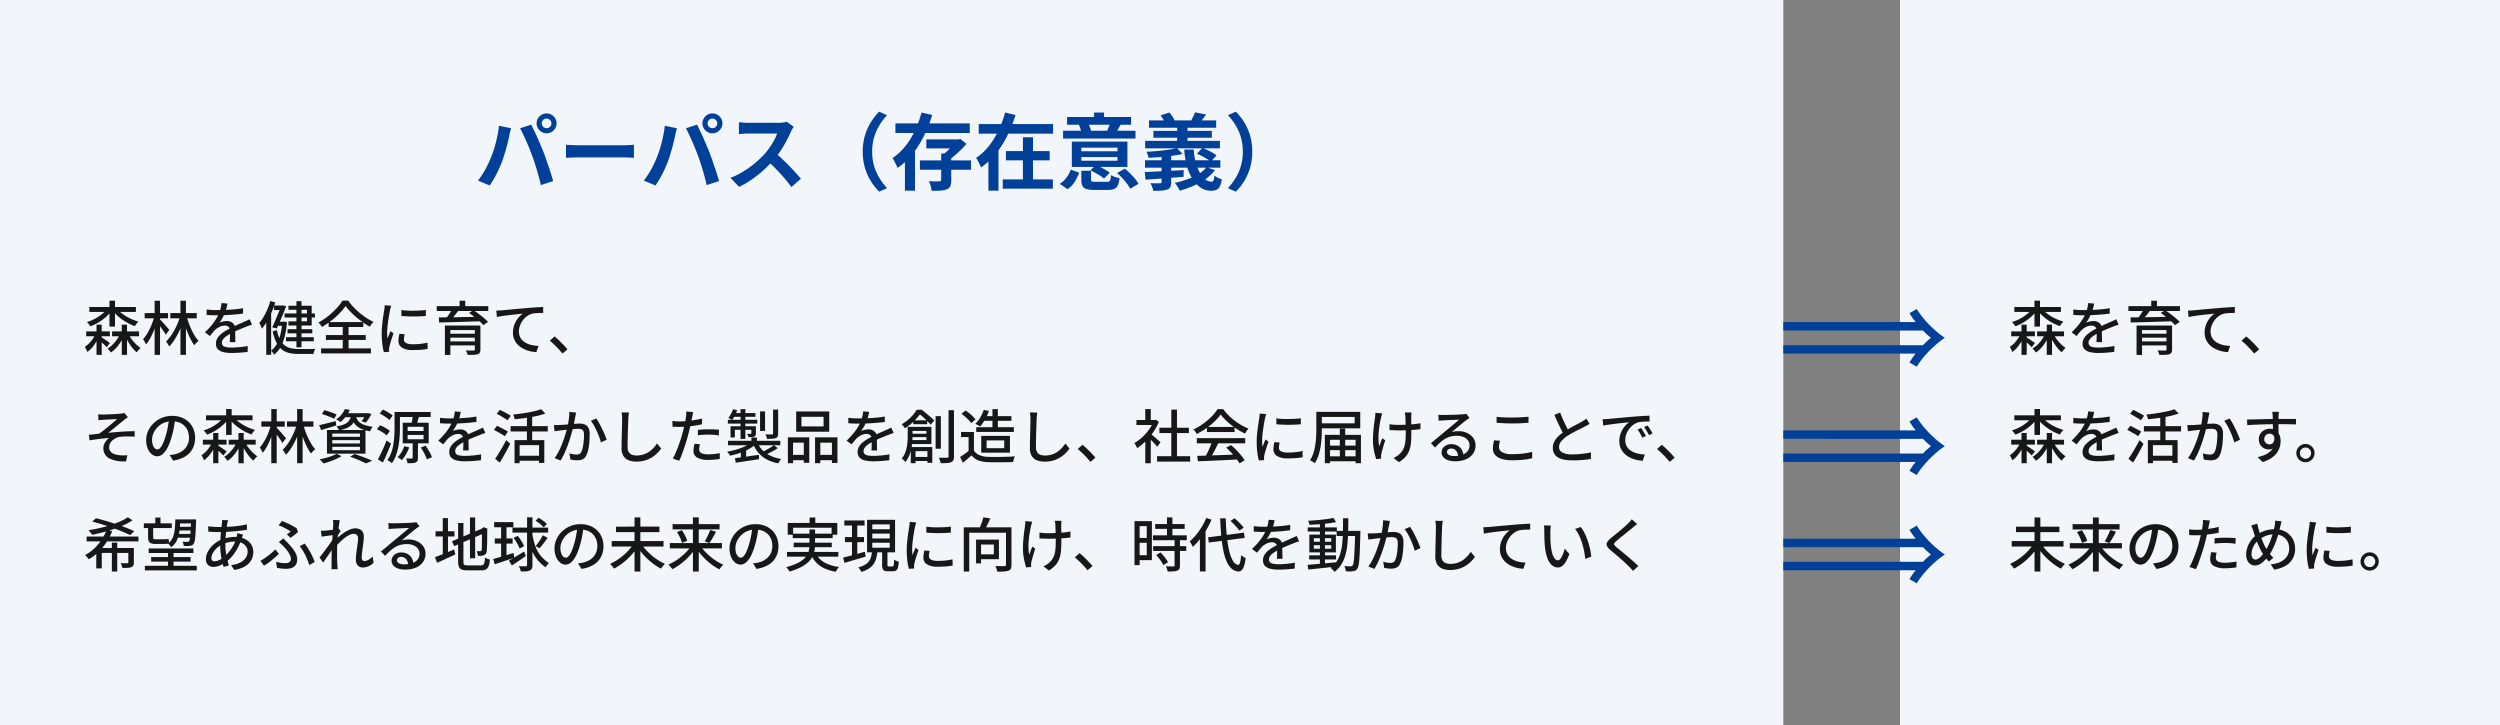
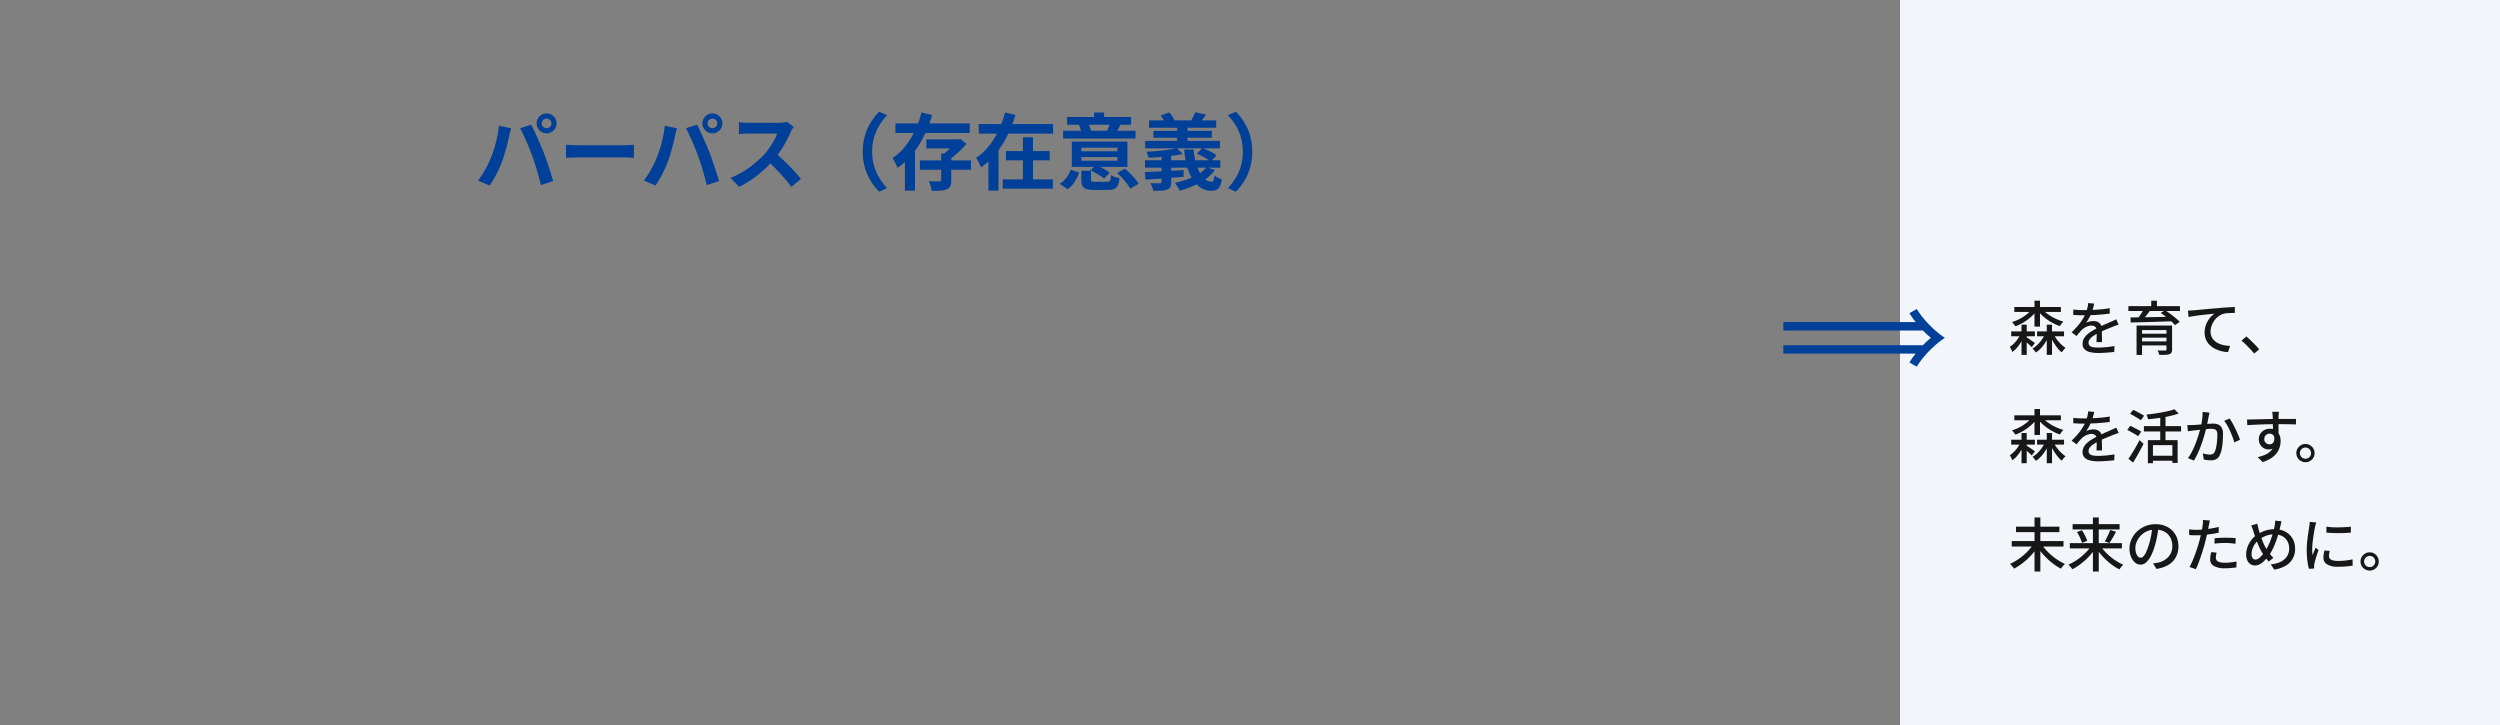
<svg xmlns="http://www.w3.org/2000/svg" width="600" height="174" viewBox="0 0 600 174">
  <rect x="0" y="0" width="600" height="174" fill="#808080" stroke="none" />
  <g id="グループ_3011" data-name="グループ 3011" transform="translate(15195 4209)">
-     <path id="パス_6897" data-name="パス 6897" d="M0,0H428V174H0Z" transform="translate(-15195 -4209)" fill="#f2f5fa" />
    <path id="パス_6900" data-name="パス 6900" d="M0,0H144V174H0Z" transform="translate(-14739 -4209)" fill="#f2f5fa" />
    <path id="パス_6899" data-name="パス 6899" d="M16.02-14.38a1.085,1.085,0,0,0,.34.81,1.135,1.135,0,0,0,.82.33,1.135,1.135,0,0,0,.82-.33,1.085,1.085,0,0,0,.34-.81A1.118,1.118,0,0,0,18-15.2a1.118,1.118,0,0,0-.82-.34,1.117,1.117,0,0,0-.82.34A1.118,1.118,0,0,0,16.02-14.38Zm-1.24,0a2.308,2.308,0,0,1,.33-1.21,2.472,2.472,0,0,1,.87-.87,2.31,2.31,0,0,1,1.2-.32,2.31,2.31,0,0,1,1.2.32,2.472,2.472,0,0,1,.87.87,2.308,2.308,0,0,1,.33,1.21,2.221,2.221,0,0,1-.33,1.18,2.586,2.586,0,0,1-.87.87,2.256,2.256,0,0,1-1.2.33,2.256,2.256,0,0,1-1.2-.33,2.586,2.586,0,0,1-.87-.87A2.221,2.221,0,0,1,14.78-14.38ZM3.84-6.22q.34-.84.65-1.77t.55-1.92q.24-.99.43-1.97a18.076,18.076,0,0,0,.27-1.94l2.92.6q-.08.28-.18.66t-.18.74q-.08.36-.12.6-.1.52-.28,1.26T7.48-8.39q-.24.83-.49,1.66T6.48-5.2q-.36.96-.85,2t-1.04,2Q4.04-.24,3.52.52L.72-.66A21.356,21.356,0,0,0,2.51-3.4,21.9,21.9,0,0,0,3.84-6.22Zm9.88-.42q-.3-.8-.66-1.7t-.76-1.8q-.4-.9-.78-1.7t-.7-1.38l2.66-.86q.3.58.7,1.4t.8,1.73q.4.91.78,1.81t.68,1.62q.26.66.57,1.56t.64,1.87q.33.97.62,1.89t.49,1.66L15.8.42q-.26-1.18-.6-2.4t-.71-2.4Q14.12-5.56,13.72-6.64Zm8.12-2.62.92.05q.56.03,1.17.05t1.13.02H35.8q.7,0,1.32-.05t1.02-.07v3.14l-1.02-.06q-.68-.04-1.32-.04H25.06q-.86,0-1.76.03t-1.46.07Zm33.98-5.12a1.085,1.085,0,0,0,.34.81,1.135,1.135,0,0,0,.82.33,1.135,1.135,0,0,0,.82-.33,1.085,1.085,0,0,0,.34-.81,1.118,1.118,0,0,0-.34-.82,1.118,1.118,0,0,0-.82-.34,1.118,1.118,0,0,0-.82.34A1.118,1.118,0,0,0,55.82-14.38Zm-1.24,0a2.308,2.308,0,0,1,.33-1.21,2.472,2.472,0,0,1,.87-.87,2.31,2.31,0,0,1,1.2-.32,2.31,2.31,0,0,1,1.2.32,2.472,2.472,0,0,1,.87.87,2.308,2.308,0,0,1,.33,1.21,2.221,2.221,0,0,1-.33,1.18,2.586,2.586,0,0,1-.87.87,2.256,2.256,0,0,1-1.2.33,2.256,2.256,0,0,1-1.2-.33,2.586,2.586,0,0,1-.87-.87A2.221,2.221,0,0,1,54.58-14.38ZM43.64-6.22q.34-.84.65-1.77t.55-1.92q.24-.99.43-1.97a18.076,18.076,0,0,0,.27-1.94l2.92.6q-.08.28-.18.66t-.18.74q-.08.36-.12.6-.1.52-.28,1.26t-.42,1.57q-.24.83-.49,1.66T46.28-5.2q-.36.96-.85,2t-1.04,2q-.55.96-1.07,1.72L40.52-.66A21.356,21.356,0,0,0,42.31-3.4,21.9,21.9,0,0,0,43.64-6.22Zm9.88-.42q-.3-.8-.66-1.7t-.76-1.8q-.4-.9-.78-1.7t-.7-1.38l2.66-.86q.3.58.7,1.4t.8,1.73q.4.91.78,1.81t.68,1.62q.26.66.57,1.56t.64,1.87q.33.97.62,1.89t.49,1.66L55.6.42q-.26-1.18-.6-2.4t-.71-2.4Q53.92-5.56,53.52-6.64Zm22.96-6.92q-.12.18-.35.56a4.271,4.271,0,0,0-.35.7q-.42.94-1.03,2.1T73.37-7.87a23.054,23.054,0,0,1-1.63,2.19,33.36,33.36,0,0,1-2.47,2.49A27.061,27.061,0,0,1,66.43-.93,21.776,21.776,0,0,1,63.38.84L61.32-1.32a18.606,18.606,0,0,0,3.14-1.56,23.453,23.453,0,0,0,2.82-2.04,23.343,23.343,0,0,0,2.24-2.14,17.981,17.981,0,0,0,1.25-1.62,19.08,19.08,0,0,0,1.05-1.71,8.67,8.67,0,0,0,.68-1.57H65.72q-.42,0-.88.03t-.87.06q-.41.03-.63.05v-2.84q.3.02.74.06t.89.06q.45.02.75.02h7.06a8.438,8.438,0,0,0,1.21-.08,5.2,5.2,0,0,0,.85-.18ZM72-7.34q.78.62,1.66,1.44T75.4-4.2q.86.88,1.59,1.69T78.22-1.1L75.94.88Q75.2-.14,74.25-1.24t-2-2.19Q71.2-4.52,70.12-5.5ZM93.06-7.6a13.46,13.46,0,0,1,.54-3.92,12.985,12.985,0,0,1,1.44-3.2A14.357,14.357,0,0,1,97-17.2l1.9.84a14.723,14.723,0,0,0-1.81,2.37A12.221,12.221,0,0,0,95.8-11.1a12.008,12.008,0,0,0-.48,3.5,12.036,12.036,0,0,0,.48,3.49,11.984,11.984,0,0,0,1.29,2.89A15.752,15.752,0,0,0,98.9,1.16L97,2A14.357,14.357,0,0,1,95.04-.48a12.985,12.985,0,0,1-1.44-3.2A13.46,13.46,0,0,1,93.06-7.6Zm13.72,2.1h12.26v2.24H106.78Zm1.54-5.04h7.64v2.16h-7.64Zm3.56,3.38h2.42v6.4a3.807,3.807,0,0,1-.21,1.41,1.441,1.441,0,0,1-.85.77,4.431,4.431,0,0,1-1.53.33q-.89.05-2.11.05a6.829,6.829,0,0,0-.25-1.18,9.691,9.691,0,0,0-.41-1.14l1.02.04q.52.02.93.01t.55-.01a.809.809,0,0,0,.35-.08q.09-.06.09-.26Zm3.5-3.38h.6l.48-.12,1.5,1.18q-.58.68-1.32,1.41t-1.53,1.4a16.031,16.031,0,0,1-1.55,1.17,6.751,6.751,0,0,0-.61-.74,6.176,6.176,0,0,0-.67-.64,11.621,11.621,0,0,0,1.18-.99,15.142,15.142,0,0,0,1.11-1.17,12.787,12.787,0,0,0,.81-1.04ZM100.9-14.38h17.84v2.3H100.9ZM107.16-17l2.56.6a34.178,34.178,0,0,1-1.86,4.79,23.717,23.717,0,0,1-2.71,4.39A16.666,16.666,0,0,1,101.4-3.7a7.39,7.39,0,0,0-.33-.77q-.21-.43-.44-.87a6.2,6.2,0,0,0-.43-.72,12.826,12.826,0,0,0,2.48-2.15,17.133,17.133,0,0,0,1.98-2.7,22.156,22.156,0,0,0,1.49-3.01A23.358,23.358,0,0,0,107.16-17Zm-3.98,8.34h2.42V1.76h-2.42Zm17.72-5.56h17.84v2.3H120.9Zm6.52,6.48h10.5v2.22h-10.5Zm-.76,6.8h12.02V1.28H126.66Zm4.84-10.12h2.42V.24H131.5ZM127.22-17l2.5.6a34.553,34.553,0,0,1-1.86,4.74,23.57,23.57,0,0,1-2.7,4.36,16.491,16.491,0,0,1-3.72,3.48,6.749,6.749,0,0,0-.33-.76q-.21-.42-.43-.84a6.038,6.038,0,0,0-.42-.7,12.2,12.2,0,0,0,2.47-2.12,16.884,16.884,0,0,0,1.97-2.7,23.252,23.252,0,0,0,1.49-3A24.652,24.652,0,0,0,127.22-17Zm-4,8.38h2.42V1.76h-2.42Zm22.3,3.2h8.68V-6.3h-8.68Zm0-2.28h8.68v-.86h-8.68Zm11.06-2.32v6.08H143.24v-6.08Zm-1.64-4.02q-.32.58-.6,1.05t-.5.81l-2.12-.46q.2-.42.4-.93t.32-.91Zm-7.82-.44a6.316,6.316,0,0,1,.43.93q.19.51.29.89l-2.28.52a9.218,9.218,0,0,0-.25-.94,7.429,7.429,0,0,0-.37-.96ZM150.98-17v2.42h-2.4V-17Zm7.54,4.38v1.86H141.14v-1.86Zm-1.06-3.3v1.86H142.1v-1.86ZM145-2.56a12.1,12.1,0,0,1-1.07,2.19,5.843,5.843,0,0,1-1.71,1.77L140.34.12a5.772,5.772,0,0,0,1.62-1.5,7.127,7.127,0,0,0,1.02-1.9Zm10.96-.96a15.965,15.965,0,0,1,1.26,1.14q.64.64,1.18,1.28a6.7,6.7,0,0,1,.84,1.22l-1.98,1.16a8.55,8.55,0,0,0-.79-1.21q-.51-.67-1.13-1.34a16.131,16.131,0,0,0-1.24-1.21ZM149-4.4q.58.24,1.21.56t1.2.65a5.72,5.72,0,0,1,.93.65l-1.38,1.4a6.035,6.035,0,0,0-.89-.67q-.55-.35-1.17-.7t-1.18-.61ZM147.84-.94q0,.4.21.49a2.751,2.751,0,0,0,.89.09h2.74a1.1,1.1,0,0,0,.56-.11.724.724,0,0,0,.27-.46,5.9,5.9,0,0,0,.13-1.05,4.291,4.291,0,0,0,.97.45,7.09,7.09,0,0,0,1.07.29,5.366,5.366,0,0,1-.42,1.75,1.655,1.655,0,0,1-.85.84,4.012,4.012,0,0,1-1.51.23h-3.24a6.615,6.615,0,0,1-1.94-.22,1.478,1.478,0,0,1-.94-.77,3.536,3.536,0,0,1-.26-1.49V-3.02h2.32ZM161.76-15.1h16.12v1.76H161.76Zm1.06,2.5h14.02v1.66H162.82Zm-1.98,2.4h17.94v1.8H160.84Zm-.04,4.66h18.08v1.78H160.8Zm7.72-8.54H171V-9.3h-2.48Zm4.3-2.96,2.64.52q-.42.6-.82,1.12t-.7.9l-2.08-.54q.26-.44.53-1T172.82-17.04ZM160.74-2.7q1.18-.06,2.69-.13t3.22-.16q1.71-.09,3.43-.19l-.02,1.62q-1.62.12-3.26.25t-3.14.24q-1.5.11-2.72.19Zm4.04-4.88h2.3V-.3a2.668,2.668,0,0,1-.21,1.2,1.317,1.317,0,0,1-.77.6,5.264,5.264,0,0,1-1.38.25q-.8.05-1.92.05a7.507,7.507,0,0,0-.29-.95,5.873,5.873,0,0,0-.41-.89q.46.02.93.03t.84,0q.37-.01.51-.01a.518.518,0,0,0,.31-.07.328.328,0,0,0,.09-.27Zm3.68-.88,1.38,1.4q-1.12.26-2.52.45t-2.86.31q-1.46.12-2.8.16a5.285,5.285,0,0,0-.21-.72q-.15-.42-.29-.72,1.3-.06,2.65-.18t2.58-.3A19.48,19.48,0,0,0,168.46-8.46Zm1.76.34h2.28a14.57,14.57,0,0,0,.45,3,10.838,10.838,0,0,0,.96,2.47,5.621,5.621,0,0,0,1.31,1.66,2.364,2.364,0,0,0,1.52.59.5.5,0,0,0,.51-.32,4.775,4.775,0,0,0,.21-1.18,3.294,3.294,0,0,0,.84.56,7.312,7.312,0,0,0,.94.38,5.666,5.666,0,0,1-.49,1.72,1.7,1.7,0,0,1-.82.8,3.334,3.334,0,0,1-1.31.22,4.321,4.321,0,0,1-2.48-.76,6.935,6.935,0,0,1-1.96-2.1,11.854,11.854,0,0,1-1.34-3.14A18.5,18.5,0,0,1,170.22-8.12Zm5.34,4.24,2.04.7a10.3,10.3,0,0,1-2.27,2.15A16.514,16.514,0,0,1,172.39.61a26.985,26.985,0,0,1-3.25,1.17,4.057,4.057,0,0,0-.31-.61q-.21-.35-.45-.71t-.42-.58a21.745,21.745,0,0,0,3-.85,15.653,15.653,0,0,0,2.67-1.25A6.711,6.711,0,0,0,175.56-3.88ZM173.24-7.1l1.32-1.38a11.491,11.491,0,0,1,1.24.5q.64.3,1.22.63a5.564,5.564,0,0,1,.94.65l-1.38,1.5a5.44,5.44,0,0,0-.9-.66q-.56-.34-1.2-.68A9.966,9.966,0,0,0,173.24-7.1Zm-8.7-9.2,2.1-.7a7.908,7.908,0,0,1,.73.95,5.368,5.368,0,0,1,.51.93l-2.22.82a4.783,4.783,0,0,0-.44-.99A7.011,7.011,0,0,0,164.54-16.3Zm22,8.7A13.46,13.46,0,0,1,186-3.68a13.218,13.218,0,0,1-1.43,3.2A13.5,13.5,0,0,1,182.6,2l-1.9-.84a15.752,15.752,0,0,0,1.81-2.38,11.984,11.984,0,0,0,1.29-2.89,12.036,12.036,0,0,0,.48-3.49,12.008,12.008,0,0,0-.48-3.5,12.221,12.221,0,0,0-1.29-2.89,14.723,14.723,0,0,0-1.81-2.37l1.9-.84a13.5,13.5,0,0,1,1.97,2.48,13.218,13.218,0,0,1,1.43,3.2A13.46,13.46,0,0,1,186.54-7.6Z" transform="translate(-15081 -4165)" fill="#004098" />
-     <path id="パス_6894" data-name="パス 6894" d="M16.24-7.58q-.44-.34-.93-.78t-.99-.98H-19.2v-2.02H12.58q-.44-.54-.83-1.09a11.772,11.772,0,0,1-.67-1.05l1.74-1a21.022,21.022,0,0,0,1.94,2.62,25.314,25.314,0,0,0,2.37,2.41,21.775,21.775,0,0,0,2.43,1.89,21.774,21.774,0,0,0-2.43,1.89,26,26,0,0,0-2.37,2.4A19.723,19.723,0,0,0,12.82-.66l-1.74-1q.28-.5.67-1.06t.83-1.08H-19.2V-5.82H14.32q.5-.54.99-.98T16.24-7.58Z" transform="translate(-14747.8 -4068.34)" fill="#004098" />
-     <path id="パス_6895" data-name="パス 6895" d="M16.24-7.58q-.44-.34-.93-.78t-.99-.98H-19.2v-2.02H12.58q-.44-.54-.83-1.09a11.772,11.772,0,0,1-.67-1.05l1.74-1a21.022,21.022,0,0,0,1.94,2.62,25.314,25.314,0,0,0,2.37,2.41,21.775,21.775,0,0,0,2.43,1.89,21.774,21.774,0,0,0-2.43,1.89,26,26,0,0,0-2.37,2.4A19.723,19.723,0,0,0,12.82-.66l-1.74-1q.28-.5.67-1.06t.83-1.08H-19.2V-5.82H14.32q.5-.54.99-.98T16.24-7.58Z" transform="translate(-14747.8 -4094.34)" fill="#004098" />
    <path id="パス_6896" data-name="パス 6896" d="M16.24-7.58q-.44-.34-.93-.78t-.99-.98H-19.2v-2.02H12.58q-.44-.54-.83-1.09a11.772,11.772,0,0,1-.67-1.05l1.74-1a21.022,21.022,0,0,0,1.94,2.62,25.314,25.314,0,0,0,2.37,2.41,21.775,21.775,0,0,0,2.43,1.89,21.774,21.774,0,0,0-2.43,1.89,26,26,0,0,0-2.37,2.4A19.723,19.723,0,0,0,12.82-.66l-1.74-1q.28-.5.67-1.06t.83-1.08H-19.2V-5.82H14.32q.5-.54.99-.98T16.24-7.58Z" transform="translate(-14747.8 -4120.34)" fill="#004098" />
-     <path id="パス_6898" data-name="パス 6898" d="M1.442-10.318H12.614v1.176H1.442ZM.686-4.466H6.37V-3.3H.686Zm6.216,0H13.37V-3.3H6.9Zm-.63-7.378H7.6v6.23H6.272ZM3.164-6.076H4.41V1.176H3.164Zm6.062,0h1.26V1.176H9.226Zm-3.374-3.99,1.078.42A8.794,8.794,0,0,1,5.523-8.015,11.4,11.4,0,0,1,3.7-6.657a11.856,11.856,0,0,1-2.009.973,5.966,5.966,0,0,0-.385-.532,4.5,4.5,0,0,0-.441-.49,10.6,10.6,0,0,0,1.939-.8,10.06,10.06,0,0,0,1.75-1.176A7.388,7.388,0,0,0,5.852-10.066Zm2.072,0A7.359,7.359,0,0,0,9.317-8.729,11.282,11.282,0,0,0,11.172-7.6a12.437,12.437,0,0,0,2.044.784q-.126.126-.294.315a3.634,3.634,0,0,0-.308.4l-.252.378a12.949,12.949,0,0,1-2.072-.966A11.919,11.919,0,0,1,8.4-8.036,8.838,8.838,0,0,1,6.93-9.66ZM8.946-4.2l.98.28a12.1,12.1,0,0,1-.854,1.792A9.6,9.6,0,0,1,7.945-.56,6.581,6.581,0,0,1,6.608.6,6.156,6.156,0,0,0,6.23.1,3.8,3.8,0,0,0,5.8-.35a6.094,6.094,0,0,0,1.267-.987,8.789,8.789,0,0,0,1.1-1.344A7.453,7.453,0,0,0,8.946-4.2Zm1.75.126A9.73,9.73,0,0,0,11.522-2.7a9.655,9.655,0,0,0,1.071,1.26,8.055,8.055,0,0,0,1.141.952,5.385,5.385,0,0,0-.483.49q-.273.308-.455.56A7.965,7.965,0,0,1,11.69-.616a13.16,13.16,0,0,1-1.022-1.526,12.556,12.556,0,0,1-.8-1.638ZM3.052-4.116l.91.35a12.475,12.475,0,0,1-.784,1.638A10.488,10.488,0,0,1,2.156-.637,5.538,5.538,0,0,1,.938.476a2.943,2.943,0,0,0-.252-.63Q.5-.5.364-.756a6.058,6.058,0,0,0,1.064-.882,7.743,7.743,0,0,0,.938-1.176A7.6,7.6,0,0,0,3.052-4.116Zm1.176.98q.154.084.462.287t.651.441l.637.441q.294.2.406.3l-.77.994q-.168-.182-.434-.441T4.6-1.652q-.315-.28-.6-.525t-.469-.385ZM20.874-8.862h6.342V-7.6H20.874ZM23.31-11.83h1.316V1.162H23.31Zm-.056,3.556.994.336q-.266.994-.644,2a19.763,19.763,0,0,1-.854,1.953,16.413,16.413,0,0,1-1.015,1.75A9.768,9.768,0,0,1,20.622-.84a3.706,3.706,0,0,0-.357-.63q-.231-.336-.413-.574a9.865,9.865,0,0,0,1.064-1.239,13.394,13.394,0,0,0,.966-1.533,16.8,16.8,0,0,0,.805-1.708A12.5,12.5,0,0,0,23.254-8.274Zm1.484,0a19.07,19.07,0,0,0,.749,2.3,18.178,18.178,0,0,0,1.008,2.142A8.727,8.727,0,0,0,27.65-2.184a5.493,5.493,0,0,0-.532.476,4.011,4.011,0,0,0-.476.56,12.152,12.152,0,0,1-1.113-1.9,21.05,21.05,0,0,1-.973-2.408q-.434-1.288-.728-2.562ZM14.714-8.862h5.628V-7.6H14.714Zm2.394-2.968h1.3V1.162h-1.3Zm-.084,3.766.882.322q-.21.854-.511,1.764T16.723-4.2a15.216,15.216,0,0,1-.8,1.61,8.106,8.106,0,0,1-.875,1.26,5.146,5.146,0,0,0-.322-.644q-.21-.364-.378-.616A9.214,9.214,0,0,0,15.176-3.7a13.012,13.012,0,0,0,.763-1.365,15.8,15.8,0,0,0,.637-1.505A12.836,12.836,0,0,0,17.024-8.064Zm1.358.714a3.392,3.392,0,0,1,.371.371q.231.259.511.567t.553.63q.273.322.5.581l.322.371-.854,1.148q-.168-.294-.441-.7t-.588-.84q-.315-.434-.6-.826t-.483-.63Zm16.226-3.794q-.084.406-.231.987a11.683,11.683,0,0,1-.427,1.309,10.848,10.848,0,0,1-.581,1.2,11.309,11.309,0,0,1-.707,1.12,2.4,2.4,0,0,1,.553-.231,4.939,4.939,0,0,1,.644-.14,4.074,4.074,0,0,1,.595-.049,2.122,2.122,0,0,1,1.414.483,1.718,1.718,0,0,1,.574,1.393v.686q0,.406.014.854t.021.882q.007.434.007.756h-1.33q.014-.266.028-.623t.021-.749q.007-.392.007-.756v-.644a1.11,1.11,0,0,0-.378-.91,1.36,1.36,0,0,0-.854-.28,2.912,2.912,0,0,0-1.253.294,4.125,4.125,0,0,0-1.071.714q-.294.294-.609.672t-.665.826l-1.2-.9a18.2,18.2,0,0,0,1.638-1.736,12.88,12.88,0,0,0,1.113-1.575,9.177,9.177,0,0,0,.693-1.421,8.681,8.681,0,0,0,.364-1.169,6.384,6.384,0,0,0,.168-1.113ZM29.6-9.73q.56.084,1.232.119T32-9.576q.938,0,2.03-.042t2.2-.14q1.113-.1,2.107-.28v1.3q-.742.1-1.582.182t-1.708.133q-.868.049-1.666.07t-1.456.021q-.294,0-.693-.007t-.826-.035q-.427-.028-.819-.042ZM40.474-6.09q-.2.07-.455.154t-.511.182l-.462.182q-.714.28-1.659.672t-1.939.91a9.777,9.777,0,0,0-1.162.7,3.278,3.278,0,0,0-.763.728,1.381,1.381,0,0,0-.273.826.955.955,0,0,0,.168.588,1.053,1.053,0,0,0,.469.343,2.888,2.888,0,0,0,.728.168,8.474,8.474,0,0,0,.959.049q.84,0,1.9-.1t1.988-.266L39.424.462q-.5.056-1.176.119t-1.379.1q-.707.035-1.337.035a8.341,8.341,0,0,1-1.89-.2,2.731,2.731,0,0,1-1.33-.679,1.811,1.811,0,0,1-.49-1.351,2.459,2.459,0,0,1,.315-1.239,3.889,3.889,0,0,1,.826-1A7.856,7.856,0,0,1,34.1-4.578q.63-.378,1.246-.686.658-.35,1.225-.609t1.064-.469q.5-.21.931-.42.364-.154.686-.3t.644-.315Zm10.668-5.628H52.36V-.644H51.142ZM48.286-8.764h7.308v.98H48.286Zm.35,5.684h6.678v.98H48.636ZM49.014-5H54.95V-4H49.014Zm-3.234-5.67h2V-9.59h-2ZM46.4-6.79h1.68V-5.8H46.4Zm1.092-3.878h.154l.2-.056.826.224q-.28.756-.658,1.68t-.791,1.869q-.413.945-.791,1.785l-1.106-.266q.294-.616.6-1.323t.6-1.407q.294-.7.546-1.316t.42-1.05ZM47.74-6.79h.21l.21-.028.7.14a17.161,17.161,0,0,1-.966,4.837,6.8,6.8,0,0,1-2.1,2.975,2.716,2.716,0,0,0-.2-.322Q45.472.63,45.332.448a1.707,1.707,0,0,0-.28-.294,4.655,4.655,0,0,0,1.323-1.505,9.147,9.147,0,0,0,.9-2.289,17.155,17.155,0,0,0,.469-2.94ZM46.466-4.774a8.542,8.542,0,0,0,.749,2.289,4.015,4.015,0,0,0,1.127,1.379,3.914,3.914,0,0,0,1.512.679,8.688,8.688,0,0,0,1.876.189h2.415q.5,0,.9-.007t.616-.007A1.926,1.926,0,0,0,55.475.1a3.8,3.8,0,0,0-.154.441q-.063.224-.1.406H51.674A10,10,0,0,1,49.42.721,4.452,4.452,0,0,1,47.67-.1a4.942,4.942,0,0,1-1.309-1.645,11.01,11.01,0,0,1-.917-2.723Zm2.758-5.852H54.81V-5.88H49.224v-.994h4.452V-9.646H49.224Zm-4.34-1.134,1.19.35q-.364,1.148-.861,2.31a19.588,19.588,0,0,1-1.1,2.191A13.121,13.121,0,0,1,42.854-5.1a3.61,3.61,0,0,0-.154-.42q-.112-.266-.238-.532t-.224-.434a11.874,11.874,0,0,0,1.519-2.373A17.1,17.1,0,0,0,44.884-11.76ZM43.9-7.994l1.148-1.148.028.014V1.148H43.9Zm19.04-2.562A13.16,13.16,0,0,1,61.9-9.247,16.838,16.838,0,0,1,60.543-7.9q-.749.665-1.575,1.267A18.384,18.384,0,0,1,57.26-5.53a3.934,3.934,0,0,0-.371-.553,3.689,3.689,0,0,0-.469-.511,15.484,15.484,0,0,0,2.324-1.533,18.126,18.126,0,0,0,2.023-1.862A11.212,11.212,0,0,0,62.2-11.858H63.56a14.284,14.284,0,0,0,1.26,1.547,16.546,16.546,0,0,0,1.5,1.414,17.208,17.208,0,0,0,1.638,1.211,12.5,12.5,0,0,0,1.68.924,4.885,4.885,0,0,0-.483.567,6.432,6.432,0,0,0-.4.609q-.812-.462-1.645-1.05T65.5-7.882a19,19,0,0,1-1.435-1.344A12.293,12.293,0,0,1,62.944-10.556ZM58.212-3.584h9.562v1.162H58.212Zm.658-3.122h8.316v1.19H58.87ZM57.064-.378H69.02V.812H57.064Zm5.194-5.81h1.4V.28h-1.4ZM76.328-9.6a13.613,13.613,0,0,0,1.393.14q.777.042,1.6.028t1.582-.056q.756-.042,1.3-.112v1.428q-.6.056-1.358.091t-1.561.035q-.805,0-1.575-.035t-1.372-.091Zm.8,5.824q-.084.364-.133.658a3.571,3.571,0,0,0-.049.588.988.988,0,0,0,.1.448.927.927,0,0,0,.35.364,2.1,2.1,0,0,0,.672.245,5.177,5.177,0,0,0,1.057.091,16.472,16.472,0,0,0,1.785-.091,15.236,15.236,0,0,0,1.7-.287l.028,1.5a15.454,15.454,0,0,1-1.533.2Q80.234.014,79.1.014a4.7,4.7,0,0,1-2.625-.581,1.84,1.84,0,0,1-.847-1.6,5.893,5.893,0,0,1,.056-.791,9.237,9.237,0,0,1,.182-.931Zm-3.234-6.832q-.042.126-.1.329t-.112.406q-.049.2-.077.329-.07.35-.161.847t-.182,1.078q-.091.581-.168,1.176t-.126,1.155q-.049.56-.049,1.022,0,.364.021.735T73-2.772q.126-.28.252-.6T73.5-3.99q.126-.308.238-.56l.7.56q-.182.518-.392,1.148t-.371,1.2q-.161.567-.231.917-.028.14-.056.329a1.261,1.261,0,0,0-.014.315q0,.1.007.245T73.4.434L72.128.518A13.344,13.344,0,0,1,71.764-1.4,20.364,20.364,0,0,1,71.61-4q0-.784.07-1.589t.168-1.561q.1-.756.2-1.386t.161-1.05q.042-.266.077-.574t.049-.588ZM86.772-5.88h7.616v1.092h-6.3V1.19H86.772Zm7.182,0H95.3V-.14a1.535,1.535,0,0,1-.147.756.961.961,0,0,1-.511.392,3.535,3.535,0,0,1-.973.147q-.6.021-1.435.021a2.586,2.586,0,0,0-.168-.539q-.126-.3-.252-.539l.763.028q.385.014.679.007t.392-.007a.436.436,0,0,0,.245-.07.253.253,0,0,0,.063-.2ZM87.57-3.906h6.916v.952H87.57Zm-2.758-6.622H97.188v1.162H84.812Zm3.71.714,1.47.392q-.476.644-1.015,1.3T87.99-7.014l-1.05-.392q.266-.336.56-.756t.567-.861Q88.34-9.464,88.522-9.814Zm4.046.924,1.064-.658q.6.392,1.267.889t1.26,1a10.117,10.117,0,0,1,.973.924l-1.148.77a8.27,8.27,0,0,0-.91-.938Q94.5-7.42,93.849-7.945T92.568-8.89ZM85.33-7.826q.952,0,2.149-.014t2.555-.042q1.358-.028,2.779-.049t2.821-.063L95.564-6.9q-1.834.056-3.689.119t-3.528.105q-1.673.042-2.975.07Zm2.24,5.768h6.874v.952H87.57ZM90.3-11.83h1.358v1.89H90.3Zm8.806,2.38q.406-.014.756-.035l.546-.035q.378-.028,1.015-.091l1.449-.14q.812-.077,1.736-.154t1.89-.161q.756-.07,1.456-.119t1.316-.084q.616-.035,1.092-.049V-8.9q-.378,0-.875.014t-.987.056a4.938,4.938,0,0,0-.854.14,3.851,3.851,0,0,0-1.274.658A4.686,4.686,0,0,0,105.392-7a5.087,5.087,0,0,0-.63,1.239,3.921,3.921,0,0,0-.224,1.281,3.133,3.133,0,0,0,.266,1.33,2.853,2.853,0,0,0,.728.973,4.121,4.121,0,0,0,1.057.658,5.859,5.859,0,0,0,1.274.385,9.666,9.666,0,0,0,1.379.154L108.724.5a7.441,7.441,0,0,1-1.631-.238,7.414,7.414,0,0,1-1.526-.581,5.065,5.065,0,0,1-1.274-.924,4.092,4.092,0,0,1-.868-1.281,4.16,4.16,0,0,1-.315-1.666,5.21,5.21,0,0,1,.357-1.946,5.746,5.746,0,0,1,.91-1.561,5.437,5.437,0,0,1,1.113-1.043q-.42.056-1.036.119t-1.323.14q-.707.077-1.421.168t-1.351.189q-.637.1-1.1.21Zm15.9,10.3q-.434-.532-.959-1.092t-1.064-1.078q-.539-.518-1.029-.924l1.148-1.008q.5.406,1.064.945t1.1,1.106q.539.567.931,1.043ZM3.556,15.43q.294.028.588.042t.63.014q.182,0,.581-.014l.917-.035q.518-.021,1.05-.049t.973-.063q.441-.035.679-.063.294-.028.511-.07a2.838,2.838,0,0,0,.343-.084l.882,1.022q-.168.112-.448.294a3.474,3.474,0,0,0-.448.336l-.693.567q-.385.315-.8.658t-.826.679l-.8.651q-.385.315-.707.567,1.008-.112,2.121-.2t2.191-.14q1.078-.056,2.016-.056l.014,1.316q-1.022-.056-1.981-.049a13.492,13.492,0,0,0-1.6.091,3.13,3.13,0,0,0-.945.294,3.557,3.557,0,0,0-.819.553,2.529,2.529,0,0,0-.574.749,1.947,1.947,0,0,0-.21.882,1.606,1.606,0,0,0,.308,1.022,1.9,1.9,0,0,0,.833.6A5.042,5.042,0,0,0,8.5,25.23a8.9,8.9,0,0,0,1.141.063q.539-.007.917-.035l-.294,1.456a7.709,7.709,0,0,1-4.032-.7A2.64,2.64,0,0,1,4.816,23.55a2.421,2.421,0,0,1,.21-1,3.636,3.636,0,0,1,.525-.847,3.543,3.543,0,0,1,.623-.6q-1.05.084-2.289.238t-2.415.35l-.126-1.33q.574-.056,1.239-.14t1.2-.14q.532-.35,1.141-.833t1.218-.994q.609-.511,1.127-.952t.84-.735q-.168.014-.5.028t-.749.042q-.413.028-.819.042t-.735.035q-.329.021-.511.035-.266.014-.574.049t-.588.063Zm18.508.994q-.14,1.078-.357,2.275a20.213,20.213,0,0,1-.581,2.373,12.975,12.975,0,0,1-.945,2.415,5.021,5.021,0,0,1-1.141,1.505,2,2,0,0,1-1.3.518,2.04,2.04,0,0,1-1.3-.483,3.453,3.453,0,0,1-.98-1.358,5.1,5.1,0,0,1-.378-2.037,5.264,5.264,0,0,1,.483-2.226A6.024,6.024,0,0,1,16.9,17.544a6.309,6.309,0,0,1,1.988-1.274,6.431,6.431,0,0,1,2.45-.462,6.079,6.079,0,0,1,2.275.406,5.1,5.1,0,0,1,1.736,1.127,4.866,4.866,0,0,1,1.1,1.687,5.6,5.6,0,0,1,.378,2.058,5.459,5.459,0,0,1-.609,2.611,4.839,4.839,0,0,1-1.785,1.862,7.59,7.59,0,0,1-2.884.973l-.826-1.316q.364-.042.672-.091t.574-.1a5.227,5.227,0,0,0,1.281-.476,4.231,4.231,0,0,0,1.085-.819,3.665,3.665,0,0,0,.749-1.169,3.986,3.986,0,0,0,.273-1.512,4.476,4.476,0,0,0-.266-1.561A3.519,3.519,0,0,0,24.3,18.23,3.619,3.619,0,0,0,23.03,17.4a4.585,4.585,0,0,0-1.708-.3,4.9,4.9,0,0,0-2.044.406,4.725,4.725,0,0,0-1.519,1.071,4.811,4.811,0,0,0-.945,1.435,3.98,3.98,0,0,0-.126,2.807,1.858,1.858,0,0,0,.49.777.814.814,0,0,0,1.232-.063,3.592,3.592,0,0,0,.651-1,12.505,12.505,0,0,0,.651-1.75,18.3,18.3,0,0,0,.539-2.149q.217-1.141.315-2.233Zm7.378-.742H40.614v1.176H29.442Zm-.756,5.852H34.37V22.7H28.686Zm6.216,0H41.37V22.7H34.9Zm-.63-7.378H35.6v6.23h-1.33Zm-3.108,5.768H32.41v7.252H31.164Zm6.062,0h1.26v7.252h-1.26Zm-3.374-3.99,1.078.42a8.794,8.794,0,0,1-1.407,1.631,11.4,11.4,0,0,1-1.82,1.358,11.857,11.857,0,0,1-2.009.973,5.966,5.966,0,0,0-.385-.532,4.5,4.5,0,0,0-.441-.49,10.6,10.6,0,0,0,1.939-.805,10.06,10.06,0,0,0,1.75-1.176A7.388,7.388,0,0,0,33.852,15.934Zm2.072,0a7.359,7.359,0,0,0,1.393,1.337A11.282,11.282,0,0,0,39.172,18.4a12.437,12.437,0,0,0,2.044.784q-.126.126-.294.315a3.634,3.634,0,0,0-.308.4l-.252.378a12.949,12.949,0,0,1-2.072-.966,11.918,11.918,0,0,1-1.89-1.344,8.838,8.838,0,0,1-1.47-1.624ZM36.946,21.8l.98.28a12.1,12.1,0,0,1-.854,1.792,9.6,9.6,0,0,1-1.127,1.568A6.581,6.581,0,0,1,34.608,26.6a6.157,6.157,0,0,0-.378-.5,3.8,3.8,0,0,0-.434-.455,6.094,6.094,0,0,0,1.267-.987,8.789,8.789,0,0,0,1.1-1.344A7.453,7.453,0,0,0,36.946,21.8Zm1.75.126a10.022,10.022,0,0,0,1.9,2.632,8.056,8.056,0,0,0,1.141.952,5.385,5.385,0,0,0-.483.49q-.273.308-.455.56a7.965,7.965,0,0,1-1.106-1.176,13.16,13.16,0,0,1-1.022-1.526,12.556,12.556,0,0,1-.8-1.638Zm-7.644-.042.91.35a12.475,12.475,0,0,1-.784,1.638,10.488,10.488,0,0,1-1.022,1.491,5.538,5.538,0,0,1-1.218,1.113,2.943,2.943,0,0,0-.252-.63q-.182-.35-.322-.6a6.058,6.058,0,0,0,1.064-.882,7.743,7.743,0,0,0,.938-1.176A7.6,7.6,0,0,0,31.052,21.884Zm1.176.98q.154.084.462.287t.651.441l.637.441q.294.2.406.3l-.77.994q-.168-.182-.434-.441t-.581-.539q-.315-.28-.6-.525t-.469-.385Zm16.646-5.726h6.342V18.4H48.874ZM51.31,14.17h1.316V27.162H51.31Zm-.056,3.556.994.336q-.266.994-.644,2a19.764,19.764,0,0,1-.854,1.953,16.413,16.413,0,0,1-1.015,1.75,9.768,9.768,0,0,1-1.113,1.393,3.706,3.706,0,0,0-.357-.63q-.231-.336-.413-.574a9.865,9.865,0,0,0,1.064-1.239,13.394,13.394,0,0,0,.966-1.533,16.8,16.8,0,0,0,.805-1.708A12.5,12.5,0,0,0,51.254,17.726Zm1.484,0a19.07,19.07,0,0,0,.749,2.3,18.179,18.179,0,0,0,1.008,2.142,8.727,8.727,0,0,0,1.155,1.652,5.492,5.492,0,0,0-.532.476,4.011,4.011,0,0,0-.476.56,12.152,12.152,0,0,1-1.113-1.9,21.05,21.05,0,0,1-.973-2.408q-.434-1.288-.728-2.562Zm-10.024-.588h5.628V18.4H42.714Zm2.394-2.968h1.3V27.162h-1.3Zm-.084,3.766.882.322q-.21.854-.511,1.764T44.723,21.8a15.216,15.216,0,0,1-.8,1.61,8.106,8.106,0,0,1-.875,1.26,5.146,5.146,0,0,0-.322-.644q-.21-.364-.378-.616a9.214,9.214,0,0,0,.826-1.106,13.012,13.012,0,0,0,.763-1.365,15.8,15.8,0,0,0,.637-1.5A12.837,12.837,0,0,0,45.024,17.936Zm1.358.714a3.391,3.391,0,0,1,.371.371q.231.259.511.567t.553.63q.273.322.5.581l.322.371-.854,1.148q-.168-.294-.441-.7t-.588-.84q-.315-.434-.6-.826t-.483-.63Zm10.864-3.3.588-.9q.476.112,1.029.294t1.064.378a8.469,8.469,0,0,1,.861.378l-.6,1.008a7.617,7.617,0,0,0-.833-.392q-.511-.21-1.064-.413T57.246,15.346Zm-.672,2.7q.77-.168,1.834-.441l2.156-.553.14,1.05q-.938.294-1.883.581l-1.729.525Zm6.1-2.884h5.516v.966H61.922Zm5.18,0h.21l.21-.042.868.238a11.467,11.467,0,0,1-.644,1.12,6.308,6.308,0,0,1-.728.938l-1.036-.336a6.335,6.335,0,0,0,.623-.819,5.524,5.524,0,0,0,.5-.931Zm-3.57.378h1.19a5.642,5.642,0,0,1-.357,1.344,3.343,3.343,0,0,1-.693,1.05,3.754,3.754,0,0,1-1.19.791,9,9,0,0,1-1.876.553,2.1,2.1,0,0,0-.259-.49,3.918,3.918,0,0,0-.357-.462,8.246,8.246,0,0,0,1.638-.4,3.386,3.386,0,0,0,1.029-.581A2.283,2.283,0,0,0,64,16.564,3.8,3.8,0,0,0,64.288,15.542Zm1.134.294a3.425,3.425,0,0,0,.308.819,2.4,2.4,0,0,0,.637.742,4.043,4.043,0,0,0,1.176.609,9.613,9.613,0,0,0,1.925.42,4.484,4.484,0,0,0-.371.518,3.455,3.455,0,0,0-.3.574,8.732,8.732,0,0,1-2.072-.595,4.2,4.2,0,0,1-1.281-.854,3.626,3.626,0,0,1-.714-1.022,6.406,6.406,0,0,1-.385-1.1Zm-2.646-1.652,1.19.182a9.575,9.575,0,0,1-.931,1.554,7.141,7.141,0,0,1-1.351,1.386,2.633,2.633,0,0,0-.476-.364,3.731,3.731,0,0,0-.532-.28,5.941,5.941,0,0,0,2.1-2.478Zm-3.024,7.448v.8h6.636v-.8Zm0,1.6v.812h6.636v-.812Zm0-3.192v.784h6.636v-.784Zm-1.274-.84h9.24V24.88h-9.24Zm5.53,6.412L65.1,24.95q.756.252,1.54.539t1.484.567q.7.28,1.2.532l-1.512.63q-.42-.238-1.029-.511t-1.323-.56Q64.75,25.86,64.008,25.608Zm-3.22-.7,1.218.56a14.262,14.262,0,0,1-1.316.672q-.742.336-1.533.609t-1.505.483a3.238,3.238,0,0,0-.273-.329q-.175-.189-.364-.371a3.343,3.343,0,0,0-.343-.294q.728-.14,1.491-.343t1.449-.455A7.817,7.817,0,0,0,60.788,24.908ZM75.1,14.884h8.26v1.2H75.1Zm-.406,0h1.288v3.864q0,.924-.07,2.016A21.2,21.2,0,0,1,75.642,23a13.5,13.5,0,0,1-.574,2.212,7.834,7.834,0,0,1-.994,1.939,2.867,2.867,0,0,0-.329-.245q-.2-.133-.413-.266a1.776,1.776,0,0,0-.378-.189,6.942,6.942,0,0,0,.945-1.806,11.817,11.817,0,0,0,.511-2.016,19.552,19.552,0,0,0,.224-2.03q.056-.994.056-1.848Zm3.136,5.5v1.036h3.822V20.386Zm0-1.946v1.008h3.822V18.44Zm-1.176-.98h6.23V22.4H76.65Zm.378,5.628,1.176.28a9.444,9.444,0,0,1-.77,1.673,8.273,8.273,0,0,1-.98,1.379q-.126-.1-.308-.231t-.378-.252q-.2-.119-.35-.2a5.833,5.833,0,0,0,.938-1.211A7.813,7.813,0,0,0,77.028,23.088ZM81,23.4l1.134-.448q.294.42.6.917t.553.98a7.658,7.658,0,0,1,.385.875l-1.218.532a5.92,5.92,0,0,0-.343-.882q-.231-.49-.525-1.008T81,23.4Zm-1.918-7.588,1.456.266q-.168.56-.336,1.113t-.308.931l-1.176-.252q.1-.448.21-1.029T79.086,15.808Zm-.042,6.2H80.3v3.864a1.93,1.93,0,0,1-.105.707.753.753,0,0,1-.427.4,2.374,2.374,0,0,1-.805.168q-.483.028-1.155.014a4.878,4.878,0,0,0-.14-.56,5.013,5.013,0,0,0-.21-.574q.434.014.826.014h.518q.238,0,.238-.21Zm-7.9-6.762.742-.952a9.4,9.4,0,0,1,.868.434q.448.252.847.511a3.489,3.489,0,0,1,.637.511l-.784,1.064a4.506,4.506,0,0,0-.623-.532q-.385-.28-.826-.56A7.64,7.64,0,0,0,71.148,15.248Zm-.686,3.78.742-.966a7.637,7.637,0,0,1,.868.385q.448.231.847.49a4.606,4.606,0,0,1,.651.5L72.8,20.5a4.685,4.685,0,0,0-.63-.511q-.392-.273-.84-.525A9.4,9.4,0,0,0,70.462,19.028Zm.252,7.238q.294-.56.658-1.309t.728-1.582q.364-.833.672-1.645l1.078.728q-.28.742-.609,1.54t-.665,1.561q-.336.763-.672,1.435Zm19.894-11.41q-.084.406-.231.987a11.683,11.683,0,0,1-.427,1.309,10.849,10.849,0,0,1-.581,1.2,11.31,11.31,0,0,1-.707,1.12,2.4,2.4,0,0,1,.553-.231,4.939,4.939,0,0,1,.644-.14,4.074,4.074,0,0,1,.6-.049,2.122,2.122,0,0,1,1.414.483,1.718,1.718,0,0,1,.574,1.393v.686q0,.406.014.854t.021.882q.007.434.007.756h-1.33q.014-.266.028-.623t.021-.749q.007-.392.007-.756v-.644a1.11,1.11,0,0,0-.378-.91,1.361,1.361,0,0,0-.854-.28,2.912,2.912,0,0,0-1.253.294,4.125,4.125,0,0,0-1.071.714q-.294.294-.609.672t-.665.826l-1.2-.9a18.2,18.2,0,0,0,1.638-1.736,12.88,12.88,0,0,0,1.113-1.575,9.178,9.178,0,0,0,.693-1.421,8.681,8.681,0,0,0,.364-1.169,6.385,6.385,0,0,0,.168-1.113ZM85.6,16.27q.56.084,1.232.119T88,16.424q.938,0,2.03-.042t2.205-.14q1.113-.1,2.107-.28v1.3q-.742.1-1.582.182t-1.708.133q-.868.049-1.666.07t-1.456.021q-.294,0-.693-.007t-.826-.035q-.427-.028-.819-.042Zm10.878,3.64q-.2.07-.455.154t-.511.182l-.462.182q-.714.28-1.659.672t-1.939.91a9.777,9.777,0,0,0-1.162.7,3.277,3.277,0,0,0-.763.728,1.381,1.381,0,0,0-.273.826.955.955,0,0,0,.168.588,1.053,1.053,0,0,0,.469.343,2.889,2.889,0,0,0,.728.168,8.474,8.474,0,0,0,.959.049q.84,0,1.9-.1t1.988-.266l-.042,1.414q-.5.056-1.176.119t-1.379.1q-.707.035-1.337.035a8.341,8.341,0,0,1-1.89-.2,2.731,2.731,0,0,1-1.33-.679,1.811,1.811,0,0,1-.49-1.351,2.459,2.459,0,0,1,.315-1.239,3.889,3.889,0,0,1,.826-1,7.856,7.856,0,0,1,1.141-.826q.63-.378,1.246-.686.658-.35,1.225-.609t1.064-.469q.5-.21.931-.42.364-.154.686-.3t.644-.315Zm7.014,1.722h7.14v5.474h-1.26v-4.27h-4.662v4.326h-1.218Zm6.37-7.42,1.022,1.036a18.4,18.4,0,0,1-2.219.623q-1.239.273-2.569.455t-2.562.294a3.7,3.7,0,0,0-.161-.574,4.085,4.085,0,0,0-.231-.546q.91-.1,1.848-.231t1.834-.294q.9-.161,1.673-.35A11.494,11.494,0,0,0,109.858,14.212Zm-3.4,1.372h1.26v6.748h-1.26Zm-3.92,2.688h8.918v1.274h-8.918Zm1.806,7.1h5.572v1.2h-5.572ZM99.218,15.3l.756-.938q.406.182.9.448t.959.518a7.522,7.522,0,0,1,.756.462l-.77,1.064q-.294-.21-.742-.483t-.938-.56Q99.652,15.528,99.218,15.3Zm-.672,3.864.728-.966q.406.182.9.441l.959.5a6.572,6.572,0,0,1,.763.455l-.742,1.092a7.892,7.892,0,0,0-.735-.476q-.455-.266-.952-.546T98.546,19.168Zm.28,6.944q.378-.532.84-1.274t.938-1.575q.476-.833.882-1.631l.966.882q-.364.728-.791,1.519T100.8,25.58q-.434.756-.868,1.428Zm19.446-11.088q-.042.21-.1.476t-.1.49q-.056.28-.133.693t-.161.854q-.084.441-.182.847-.14.588-.35,1.358t-.483,1.645q-.273.875-.616,1.778t-.742,1.764a14.812,14.812,0,0,1-.861,1.6l-1.442-.574a10.837,10.837,0,0,0,.91-1.463q.42-.805.77-1.666t.63-1.7q.28-.84.483-1.561t.315-1.239q.2-.9.315-1.792a11.267,11.267,0,0,0,.105-1.68Zm4.83,1.414a9.891,9.891,0,0,1,.686,1.092q.364.658.721,1.4t.644,1.428q.287.686.455,1.176l-1.386.644a12.674,12.674,0,0,0-.4-1.267q-.259-.707-.588-1.435t-.7-1.379A8.145,8.145,0,0,0,121.8,17Zm-10.15,1.568q.35.014.679.014t.679-.014q.336-.014.826-.049t1.057-.084l1.134-.1q.567-.049,1.043-.077t.77-.028a3.2,3.2,0,0,1,1.218.217,1.715,1.715,0,0,1,.847.763,3.073,3.073,0,0,1,.315,1.526q0,.826-.07,1.785a14.87,14.87,0,0,1-.245,1.834,5.484,5.484,0,0,1-.483,1.463,1.854,1.854,0,0,1-.875.973,3.075,3.075,0,0,1-1.281.245,7.133,7.133,0,0,1-.854-.056,7.257,7.257,0,0,1-.812-.14l-.224-1.456q.28.07.609.14t.623.1a4.21,4.21,0,0,0,.476.035,1.566,1.566,0,0,0,.665-.133,1.069,1.069,0,0,0,.483-.539,4.825,4.825,0,0,0,.35-1.12,13.259,13.259,0,0,0,.21-1.47q.07-.784.07-1.512a1.833,1.833,0,0,0-.175-.91.878.878,0,0,0-.5-.4,2.445,2.445,0,0,0-.756-.1q-.336,0-.917.049t-1.239.119q-.658.07-1.218.133t-.882.105q-.266.028-.679.084t-.707.112Zm18-3q-.056.378-.1.805t-.056.8q-.028.574-.056,1.421t-.056,1.792q-.028.945-.042,1.862t-.014,1.645a2.193,2.193,0,0,0,.273,1.176,1.524,1.524,0,0,0,.763.623,3.013,3.013,0,0,0,1.092.189,5.441,5.441,0,0,0,1.666-.238,5.143,5.143,0,0,0,1.337-.644,6.175,6.175,0,0,0,1.071-.924,9.2,9.2,0,0,0,.854-1.078l.994,1.218a8.359,8.359,0,0,1-.882,1.05,7.3,7.3,0,0,1-1.267,1.022,6.776,6.776,0,0,1-1.68.77,7.126,7.126,0,0,1-2.121.294,4.954,4.954,0,0,1-1.862-.322,2.565,2.565,0,0,1-1.246-1.036,3.489,3.489,0,0,1-.448-1.876q0-.6.014-1.358t.035-1.561q.021-.805.042-1.575t.035-1.414q.014-.644.014-1.036,0-.448-.035-.861a5.13,5.13,0,0,0-.119-.763Zm15.428-.1q-.07.252-.147.623t-.119.581q-.1.49-.231,1.169t-.308,1.421q-.175.742-.357,1.442-.182.742-.448,1.61t-.567,1.757q-.3.889-.6,1.68t-.6,1.393l-1.526-.518a13.376,13.376,0,0,0,.644-1.3q.336-.763.658-1.638t.6-1.743q.28-.868.476-1.6.126-.49.252-1.029t.238-1.043q.112-.5.182-.945t.112-.735a4.744,4.744,0,0,0,.063-.686q.007-.35-.007-.574Zm-3.3,2.24q.812,0,1.722-.084t1.855-.238q.945-.154,1.827-.378v1.386q-.868.2-1.834.336t-1.89.217q-.924.077-1.694.077-.476,0-.875-.014t-.791-.042l-.028-1.372q.518.056.917.084T143.08,17.152Zm4.41,2.016q.574-.056,1.26-.091t1.358-.035q.616,0,1.239.021t1.211.091l-.042,1.344q-.532-.07-1.141-.126t-1.239-.056q-.686,0-1.337.035t-1.309.119Zm.49,3.458q-.07.322-.126.637a3.336,3.336,0,0,0-.056.581,1.165,1.165,0,0,0,.091.455.922.922,0,0,0,.322.385,1.816,1.816,0,0,0,.658.266,5.056,5.056,0,0,0,1.1.1,13.054,13.054,0,0,0,1.4-.077q.714-.077,1.4-.2l-.042,1.414q-.588.07-1.281.133t-1.491.063a5.1,5.1,0,0,1-2.611-.546,1.744,1.744,0,0,1-.9-1.582,5.663,5.663,0,0,1,.07-.889q.07-.441.168-.861ZM160.342,21h1.316v1.4h-1.316Zm-.028,1.19,1.022.462a8.41,8.41,0,0,1-1.232.9,11.465,11.465,0,0,1-1.512.77q-.812.343-1.666.609a16.359,16.359,0,0,1-1.708.434,4.74,4.74,0,0,0-.322-.5,2.594,2.594,0,0,0-.406-.462q.826-.14,1.659-.35a15.768,15.768,0,0,0,1.61-.5,12.4,12.4,0,0,0,1.435-.63A6.045,6.045,0,0,0,160.314,22.192Zm1.47-.042a5.762,5.762,0,0,0,2.086,2.639,8.6,8.6,0,0,0,3.654,1.365,2.462,2.462,0,0,0-.42.5,4.425,4.425,0,0,0-.322.553,9.88,9.88,0,0,1-2.751-.938,6.754,6.754,0,0,1-2-1.6,8.059,8.059,0,0,1-1.337-2.282Zm3.948.7.952.7q-.672.448-1.463.868t-1.463.714l-.812-.658q.448-.21.959-.49t.994-.574A9.849,9.849,0,0,0,165.732,22.85Zm-9.352,3.108q.728-.084,1.666-.21t1.981-.287q1.043-.161,2.107-.3l.042,1.05-2.968.448q-1.484.224-2.618.406ZM154.728,21.8h12.544v1.064H154.728Zm7.686-7.07h1.2v4.7h-1.2Zm3.122-.42h1.218v5.74a1.665,1.665,0,0,1-.119.707.829.829,0,0,1-.455.385,2.894,2.894,0,0,1-.847.154q-.511.028-1.253.028a2.288,2.288,0,0,0-.147-.546,4.122,4.122,0,0,0-.245-.532q.532.014.987.021t.609-.007a.3.3,0,0,0,.2-.049.245.245,0,0,0,.049-.175Zm-7.8-.126h1.148v7.154h-1.148Zm2.59,4.116h1.092v1.666a1.272,1.272,0,0,1-.084.518.627.627,0,0,1-.322.294,1.471,1.471,0,0,1-.567.126q-.329.014-.791.014a1.84,1.84,0,0,0-.147-.413q-.1-.217-.189-.385.294.014.532.014h.322q.154-.014.154-.154Zm-5,0H160.8v.854h-4.438v1.834H155.33Zm-.644-1.554h7.056v.924h-7.056Zm1.5-1.61h5.124v.9H155.82Zm-.266-.924,1.008.252a9.478,9.478,0,0,1-.553,1.274,7.885,7.885,0,0,1-.665,1.078,2.943,2.943,0,0,0-.434-.28q-.28-.154-.476-.238a4.981,4.981,0,0,0,.651-.973A7.344,7.344,0,0,0,155.918,14.212Zm1.89,10.08.686-.7.588.2V26.5h-1.274Zm14.546-8.26v2.31h5.306v-2.31Zm-1.274-1.274h7.938v4.858H171.08Zm-1.988,6.2h5.138v6.118h-1.316V22.234h-2.576v4.942h-1.246Zm6.524,0h5.376v6.146h-1.33V22.234h-2.786v4.942h-1.26Zm-5.964,4.214h3.808v1.274h-3.808Zm6.58,0h4.06v1.274h-4.06Zm12.376-10.318q-.084.406-.231.987a11.686,11.686,0,0,1-.427,1.309,10.846,10.846,0,0,1-.581,1.2,11.311,11.311,0,0,1-.707,1.12,2.4,2.4,0,0,1,.553-.231,4.94,4.94,0,0,1,.644-.14,4.074,4.074,0,0,1,.6-.049,2.122,2.122,0,0,1,1.414.483,1.718,1.718,0,0,1,.574,1.393v.686q0,.406.014.854t.021.882q.007.434.007.756h-1.33q.014-.266.028-.623t.021-.749q.007-.392.007-.756v-.644a1.11,1.11,0,0,0-.378-.91,1.36,1.36,0,0,0-.854-.28,2.912,2.912,0,0,0-1.253.294,4.125,4.125,0,0,0-1.071.714q-.294.294-.609.672t-.665.826l-1.2-.9a18.2,18.2,0,0,0,1.638-1.736,12.881,12.881,0,0,0,1.113-1.575,9.178,9.178,0,0,0,.693-1.421,8.681,8.681,0,0,0,.364-1.169,6.383,6.383,0,0,0,.168-1.113ZM183.6,16.27q.56.084,1.232.119t1.176.035q.938,0,2.03-.042t2.205-.14q1.113-.1,2.107-.28v1.3q-.742.1-1.582.182t-1.708.133q-.868.049-1.666.07t-1.456.021q-.294,0-.693-.007t-.826-.035q-.427-.028-.819-.042Zm10.878,3.64q-.2.07-.455.154t-.511.182l-.462.182q-.714.28-1.659.672t-1.939.91a9.778,9.778,0,0,0-1.162.7,3.278,3.278,0,0,0-.763.728,1.381,1.381,0,0,0-.273.826.955.955,0,0,0,.168.588,1.053,1.053,0,0,0,.469.343,2.889,2.889,0,0,0,.728.168,8.474,8.474,0,0,0,.959.049q.84,0,1.9-.1t1.988-.266l-.042,1.414q-.5.056-1.176.119t-1.379.1q-.707.035-1.337.035a8.341,8.341,0,0,1-1.89-.2,2.731,2.731,0,0,1-1.33-.679,1.811,1.811,0,0,1-.49-1.351,2.459,2.459,0,0,1,.315-1.239,3.889,3.889,0,0,1,.826-1,7.857,7.857,0,0,1,1.141-.826q.63-.378,1.246-.686.658-.35,1.225-.609t1.064-.469q.5-.21.931-.42.364-.154.686-.3t.644-.315Zm4.69-3.024h3.36v.924h-3.36Zm-.084,8.778h4.27v.98h-4.27Zm-.672-5.572h4.578v.826h-4.578Zm-.56-1.638H199v2.2q0,.686-.063,1.484a12.53,12.53,0,0,1-.245,1.645,9.034,9.034,0,0,1-.518,1.638,6.062,6.062,0,0,1-.868,1.449,2.388,2.388,0,0,0-.252-.273q-.168-.161-.343-.308a2.014,2.014,0,0,0-.3-.217,5.592,5.592,0,0,0,.952-1.764,8.937,8.937,0,0,0,.4-1.911q.091-.959.091-1.757Zm.644,0h5.04V22.57h-5.068v-.952h3.878v-2.2h-3.85Zm.1,4.844h5.152v3.78H202.58v-2.8h-2.856v2.884H198.59Zm5.95-7.42h1.26V23.7h-1.26Zm3.108-1.428h1.3V25.524a2.152,2.152,0,0,1-.154.917.97.97,0,0,1-.518.469,2.938,2.938,0,0,1-.98.217q-.616.049-1.54.049a3.555,3.555,0,0,0-.1-.427q-.07-.245-.161-.49a3.407,3.407,0,0,0-.189-.427q.672.028,1.232.028h.756a.459.459,0,0,0,.273-.084.355.355,0,0,0,.077-.266ZM200,14.338h.728V14.6h.42v.378a16.959,16.959,0,0,1-1.575,1.876A13.156,13.156,0,0,1,197.2,18.79a2.921,2.921,0,0,0-.231-.322q-.147-.182-.3-.35a1.844,1.844,0,0,0-.294-.266,11.115,11.115,0,0,0,1.554-1.1,10.116,10.116,0,0,0,1.225-1.225A8.532,8.532,0,0,0,200,14.338Zm.266,0h.924q.518.378,1.085.847t1.085.924q.518.455.868.819l-.868.994q-.308-.364-.791-.847t-1.022-.973a11.373,11.373,0,0,0-1.029-.84h-.252Zm15.792,1.526h6.678V17h-6.678Zm-1.764,2.66h9.03v1.134H214.3Zm1.806-4.172,1.246.28a11.354,11.354,0,0,1-.945,2.058,10.261,10.261,0,0,1-1.2,1.68,2.9,2.9,0,0,0-.343-.231q-.2-.119-.413-.238a3.551,3.551,0,0,0-.378-.189,6.409,6.409,0,0,0,1.2-1.519A9.649,9.649,0,0,0,216.1,14.352Zm2.086-.168h1.3v5.1h-1.3Zm-4.438,5.488v5.054h-1.288V20.9h-1.806V19.672Zm0,4.48a2.868,2.868,0,0,0,1.323,1.085,5.69,5.69,0,0,0,2.009.4q.6.028,1.428.035t1.75-.014q.924-.021,1.792-.049t1.526-.084a2.633,2.633,0,0,0-.168.4q-.084.245-.154.5t-.112.462q-.6.028-1.393.042t-1.638.021q-.847.007-1.645,0t-1.4-.035a7.053,7.053,0,0,1-2.275-.427,4,4,0,0,1-1.631-1.2q-.476.434-.987.868t-1.085.9l-.672-1.372q.49-.308,1.057-.714t1.071-.812Zm-3.01-8.834.98-.8a9.452,9.452,0,0,1,.917.658,10.8,10.8,0,0,1,.861.77,6.946,6.946,0,0,1,.644.728l-1.05.868a5.414,5.414,0,0,0-.609-.735q-.385-.4-.84-.791A10.512,10.512,0,0,0,210.742,15.318Zm6.048,6.37v1.876h4.228V21.688ZM215.5,20.61h6.888v4.032H215.5Zm13.454-5.6q-.056.378-.1.805t-.056.8q-.028.574-.056,1.421t-.056,1.792q-.028.945-.042,1.862t-.014,1.645a2.193,2.193,0,0,0,.273,1.176,1.524,1.524,0,0,0,.763.623,3.013,3.013,0,0,0,1.092.189,5.441,5.441,0,0,0,1.666-.238,5.143,5.143,0,0,0,1.337-.644,6.175,6.175,0,0,0,1.071-.924,9.2,9.2,0,0,0,.854-1.078l.994,1.218a8.359,8.359,0,0,1-.882,1.05,7.3,7.3,0,0,1-1.267,1.022,6.776,6.776,0,0,1-1.68.77,7.126,7.126,0,0,1-2.121.294,4.954,4.954,0,0,1-1.862-.322,2.565,2.565,0,0,1-1.246-1.036,3.489,3.489,0,0,1-.448-1.876q0-.6.014-1.358t.035-1.561q.021-.805.042-1.575t.035-1.414q.014-.644.014-1.036,0-.448-.035-.861a5.13,5.13,0,0,0-.119-.763ZM241.71,26.854q-.434-.532-.959-1.092t-1.064-1.078q-.539-.518-1.029-.924l1.148-1.008q.5.406,1.064.945t1.1,1.106q.539.567.931,1.043ZM257.7,25.482h7.938v1.3H257.7Zm.56-6.832h7.07v1.288h-7.07Zm2.856-4.354h1.358V26.112h-1.358ZM252.742,16.8h4.62v1.2h-4.62Zm2.128,4.438,1.316-1.568V27.19H254.87Zm0-7.056h1.316v3.192H254.87Zm1.176,5.852a5.4,5.4,0,0,1,.539.42l.742.637q.4.343.728.63t.483.427l-.812,1.078q-.2-.252-.5-.6t-.665-.707q-.357-.364-.686-.693t-.553-.525Zm.84-3.234h.252l.252-.056.742.49a12.741,12.741,0,0,1-1.372,2.52,14.969,14.969,0,0,1-1.841,2.177A12.434,12.434,0,0,1,252.9,23.55a2.813,2.813,0,0,0-.175-.42q-.119-.238-.245-.462a1.574,1.574,0,0,0-.238-.336,10.277,10.277,0,0,0,1.876-1.379,11.9,11.9,0,0,0,1.638-1.848,9.434,9.434,0,0,0,1.134-2.051Zm10.444,8.61q1.246-.028,2.877-.084t3.458-.126l3.633-.14-.056,1.2q-1.736.1-3.507.182t-3.374.154q-1.6.07-2.849.112Zm-.1-4.256h11.62V22.4h-11.62Zm2.436-2.688H276.3V19.7h-6.636Zm1.218,3.5,1.5.406q-.322.672-.679,1.379t-.721,1.358q-.364.651-.686,1.169l-1.176-.392q.322-.546.658-1.225t.63-1.393Q270.7,22.556,270.886,21.968Zm3.4,1.456,1.148-.6A16.384,16.384,0,0,1,276.71,24q.63.644,1.155,1.288a10.536,10.536,0,0,1,.847,1.176l-1.218.742a10.812,10.812,0,0,0-.826-1.2q-.518-.665-1.141-1.344T274.288,23.424Zm-1.33-7.952a10.722,10.722,0,0,1-1.456,1.687,17.215,17.215,0,0,1-2,1.638,17.023,17.023,0,0,1-2.289,1.365,2.318,2.318,0,0,0-.2-.371,4.689,4.689,0,0,0-.287-.392q-.154-.189-.294-.343a13.124,13.124,0,0,0,2.338-1.358,16,16,0,0,0,2.016-1.722,10.1,10.1,0,0,0,1.428-1.778h1.372a11.784,11.784,0,0,0,1.26,1.484,14.263,14.263,0,0,0,1.5,1.3,15.377,15.377,0,0,0,1.631,1.078,12.111,12.111,0,0,0,1.673.8,4.257,4.257,0,0,0-.455.581q-.217.329-.4.623a17.667,17.667,0,0,1-2.184-1.26,18.072,18.072,0,0,1-2.058-1.6A11.986,11.986,0,0,1,272.958,15.472Zm13.37.924a13.614,13.614,0,0,0,1.393.14q.777.042,1.6.028t1.582-.056q.756-.042,1.3-.112v1.428q-.6.056-1.358.091t-1.561.035q-.8,0-1.575-.035t-1.372-.091Zm.8,5.824q-.084.364-.133.658a3.569,3.569,0,0,0-.049.588.988.988,0,0,0,.105.448.927.927,0,0,0,.35.364,2.1,2.1,0,0,0,.672.245,5.177,5.177,0,0,0,1.057.091,16.472,16.472,0,0,0,1.785-.091,15.237,15.237,0,0,0,1.7-.287l.028,1.5a15.453,15.453,0,0,1-1.533.2q-.875.077-2.009.077a4.7,4.7,0,0,1-2.625-.581,1.84,1.84,0,0,1-.847-1.6,5.894,5.894,0,0,1,.056-.791,9.231,9.231,0,0,1,.182-.931Zm-3.234-6.832q-.042.126-.105.329t-.112.406q-.049.2-.077.329-.07.35-.161.847t-.182,1.078q-.091.581-.168,1.176t-.126,1.155q-.049.56-.049,1.022,0,.364.021.735t.063.763q.126-.28.252-.6t.252-.623q.126-.308.238-.56l.7.56q-.182.518-.392,1.148t-.371,1.2q-.161.567-.231.917-.028.14-.056.329a1.26,1.26,0,0,0-.014.315q0,.1.007.245t.021.273l-1.274.084a13.345,13.345,0,0,1-.364-1.918,20.36,20.36,0,0,1-.154-2.6q0-.784.07-1.589t.168-1.561q.1-.756.2-1.386t.161-1.05q.042-.266.077-.574t.049-.588Zm12.026-.532h1.33v4.1q0,.9-.056,1.967a21.176,21.176,0,0,1-.231,2.184,14.227,14.227,0,0,1-.511,2.156,8.42,8.42,0,0,1-.882,1.911,2.461,2.461,0,0,0-.343-.245q-.217-.133-.441-.259a2.325,2.325,0,0,0-.392-.182,7.084,7.084,0,0,0,.833-1.771,12.622,12.622,0,0,0,.448-1.974q.147-1.015.2-1.981t.049-1.806Zm.8,0h9.744V18.8h-9.744V17.6h8.4V16.06h-8.4Zm1.862,8.092H306v1.078h-7.42Zm0,2.576H306V26.7h-7.42Zm2.982-6.664h1.288v7.266H301.56Zm-3.6,1.512h8.666v6.79H305.34V21.548h-6.132v5.614h-1.246ZM318.766,15q-.028.2-.042.42t-.028.462v.539q0,.371.007.833t.014.945q.007.483.007.889v.658q0,1.218-.07,2.24a8.105,8.105,0,0,1-.35,1.9,4.938,4.938,0,0,1-.889,1.631,6.532,6.532,0,0,1-1.687,1.407l-1.288-1.008a5.12,5.12,0,0,0,.784-.427,4.309,4.309,0,0,0,.7-.553,4.115,4.115,0,0,0,.777-.973,4.335,4.335,0,0,0,.434-1.134,8.4,8.4,0,0,0,.2-1.386q.049-.763.049-1.715,0-.364-.007-.91t-.028-1.127q-.021-.581-.035-1.071t-.028-.742a3.346,3.346,0,0,0-.063-.49q-.049-.238-.077-.392Zm-5.292,2.814q.322.042.686.084t.749.056q.385.014.763.014.882,0,1.827-.042t1.834-.133q.889-.091,1.589-.231l-.014,1.428q-.658.1-1.526.168t-1.82.1q-.952.035-1.876.035-.308,0-.707-.014l-.791-.028-.714-.028Zm-1.75-2.6q-.056.224-.14.511t-.14.5q-.154.686-.3,1.554t-.238,1.806a15.436,15.436,0,0,0-.07,1.848,8.845,8.845,0,0,0,.189,1.68q.14-.392.336-.924t.378-.994l.728.462q-.182.518-.364,1.134t-.336,1.169q-.154.553-.238.917-.028.168-.049.357a2.871,2.871,0,0,0-.021.3q0,.112.014.252t.028.266l-1.218.14q-.14-.434-.329-1.155a14.506,14.506,0,0,1-.315-1.589,12.067,12.067,0,0,1-.126-1.736q0-1.148.091-2.212t.21-1.939q.119-.875.2-1.449a5.136,5.136,0,0,0,.056-.546q.014-.28.014-.5Zm13.5.322q.266.028.567.042t.553.014q.21,0,.679-.007t1.064-.021q.6-.014,1.183-.035t1.057-.049l.693-.042q.378-.028.581-.056a1.535,1.535,0,0,0,.315-.07l.77,1.008q-.21.14-.434.28a4.465,4.465,0,0,0-.448.322q-.266.2-.693.539t-.917.756q-.49.413-.966.805t-.854.7a4.186,4.186,0,0,1,.84-.189,7.243,7.243,0,0,1,.84-.049,4.72,4.72,0,0,1,2.086.448,3.722,3.722,0,0,1,1.456,1.2,2.964,2.964,0,0,1,.532,1.75,3.467,3.467,0,0,1-.581,1.974,3.838,3.838,0,0,1-1.68,1.358,6.529,6.529,0,0,1-2.667.49,4.927,4.927,0,0,1-1.694-.266,2.561,2.561,0,0,1-1.127-.749,1.7,1.7,0,0,1-.4-1.113,1.792,1.792,0,0,1,.287-.973,2.055,2.055,0,0,1,.812-.728,2.588,2.588,0,0,1,1.211-.273,3.025,3.025,0,0,1,1.589.385,2.655,2.655,0,0,1,.98,1.015,3.072,3.072,0,0,1,.371,1.372l-1.274.182a2.264,2.264,0,0,0-.483-1.372,1.458,1.458,0,0,0-1.183-.532,1.113,1.113,0,0,0-.735.238.71.71,0,0,0-.287.56.81.81,0,0,0,.469.728,2.437,2.437,0,0,0,1.211.266,6.044,6.044,0,0,0,2.03-.3,2.652,2.652,0,0,0,1.274-.882,2.284,2.284,0,0,0,.434-1.407,1.9,1.9,0,0,0-.392-1.176,2.549,2.549,0,0,0-1.078-.805,4.032,4.032,0,0,0-1.568-.287,5.82,5.82,0,0,0-1.533.189,5.217,5.217,0,0,0-1.295.546,7.406,7.406,0,0,0-1.183.882q-.581.525-1.2,1.2l-1.022-1.036q.42-.336.924-.756l1.015-.847q.511-.427.966-.812t.763-.637l.714-.581q.42-.343.868-.721l.854-.721q.406-.343.672-.581-.224.014-.616.028t-.861.035l-.945.042q-.476.021-.868.042t-.6.035q-.252.014-.525.035t-.511.049Zm13.958.49q.77.1,1.729.14t2.023.042q.686,0,1.386-.028t1.351-.077q.651-.049,1.169-.091V17.46q-.476.042-1.141.084t-1.379.063q-.714.021-1.372.021-1.078,0-2-.049t-1.764-.105Zm.84,5.768a6.213,6.213,0,0,0-.2.77,4.07,4.07,0,0,0-.07.742,1.405,1.405,0,0,0,.763,1.218,4.566,4.566,0,0,0,2.359.476q.966,0,1.855-.07t1.659-.2a10.7,10.7,0,0,0,1.33-.294l.014,1.54a13.071,13.071,0,0,1-1.295.252q-.749.112-1.638.175t-1.869.063a8.456,8.456,0,0,1-2.534-.329,3.3,3.3,0,0,1-1.568-.959,2.306,2.306,0,0,1-.532-1.54,5.536,5.536,0,0,1,.1-1.071q.1-.5.182-.9Zm21.49-4.06q-.266.168-.567.329t-.637.329q-.35.182-.84.427l-1.064.532q-.574.287-1.141.609t-1.071.644a6.78,6.78,0,0,0-1.47,1.274,2.209,2.209,0,0,0-.546,1.442,1.419,1.419,0,0,0,.784,1.274,4.736,4.736,0,0,0,2.352.462q.756,0,1.582-.063t1.6-.175a11.071,11.071,0,0,0,1.337-.266l-.014,1.6q-.546.084-1.246.168t-1.505.126q-.8.042-1.7.042a10.629,10.629,0,0,1-1.869-.154,4.791,4.791,0,0,1-1.491-.5,2.58,2.58,0,0,1-.98-.931,2.707,2.707,0,0,1-.35-1.421,3.2,3.2,0,0,1,.357-1.5,4.945,4.945,0,0,1,.987-1.288,10.408,10.408,0,0,1,1.456-1.148q.518-.35,1.106-.686t1.155-.644q.567-.308,1.057-.56t.826-.448q.336-.2.609-.364a3.707,3.707,0,0,0,.511-.378ZM354.438,15q.336.9.714,1.757t.763,1.6q.385.742.707,1.316l-1.232.728q-.364-.6-.756-1.393t-.8-1.673q-.406-.882-.784-1.764ZM364.63,16.62q.406-.014.749-.035l.553-.035q.378-.042,1.015-.1t1.449-.133q.812-.07,1.736-.154t1.89-.168q.742-.056,1.449-.105t1.323-.084q.616-.035,1.092-.049v1.414q-.392-.014-.889,0t-.98.056a5.269,5.269,0,0,0-.861.14,3.877,3.877,0,0,0-1.26.658,4.83,4.83,0,0,0-.987,1.036,4.744,4.744,0,0,0-.63,1.246,4.059,4.059,0,0,0-.217,1.274,3.193,3.193,0,0,0,.259,1.337,2.793,2.793,0,0,0,.721.966,4.084,4.084,0,0,0,1.064.658,6,6,0,0,0,1.281.385,9.623,9.623,0,0,0,1.365.154l-.5,1.5a8.523,8.523,0,0,1-1.638-.245,6.954,6.954,0,0,1-1.526-.574,5.023,5.023,0,0,1-1.267-.931,4.177,4.177,0,0,1-.868-1.288,4.123,4.123,0,0,1-.315-1.652,5.249,5.249,0,0,1,.357-1.96,5.853,5.853,0,0,1,.9-1.561,4.82,4.82,0,0,1,1.12-1.029l-1.036.1q-.616.063-1.323.147t-1.421.175q-.714.091-1.351.189t-1.113.2Zm9.24,2.1q.168.238.378.581t.42.7q.21.357.35.651l-.868.392q-.252-.532-.525-1.022a9.669,9.669,0,0,0-.6-.938Zm1.554-.6q.168.238.392.567t.434.679q.21.35.364.658l-.854.406q-.28-.532-.56-1t-.616-.931Zm5.306,8.736q-.434-.532-.959-1.092t-1.064-1.078q-.539-.518-1.029-.924l1.148-1.008q.5.406,1.064.945t1.1,1.106q.539.567.931,1.043ZM.784,44.776H13.23v1.162H.784Zm9.9-4.634,1.106.728a13.877,13.877,0,0,1-2.079,1.155,25.844,25.844,0,0,1-2.443.959q-1.288.434-2.6.777t-2.548.595q-.1-.154-.259-.364t-.329-.413a3.137,3.137,0,0,0-.308-.329q1.3-.2,2.639-.5t2.59-.707a23.787,23.787,0,0,0,2.338-.875A12.144,12.144,0,0,0,10.682,40.142Zm-3.836,6.09H8.134v6.944H6.846ZM3.108,47.52h8.274V48.7H4.424v3.71H3.108Zm7.686,0h1.33v3.444a1.81,1.81,0,0,1-.119.735.867.867,0,0,1-.469.413,3.1,3.1,0,0,1-.868.161q-.532.035-1.288.035a2.917,2.917,0,0,0-.161-.595,4.855,4.855,0,0,0-.245-.553q.532.014.973.014h.595a.3.3,0,0,0,.2-.049.225.225,0,0,0,.056-.175ZM2.128,41.178l.91-.8q1.106.266,2.366.637t2.52.791q1.26.42,2.373.854t1.939.826l-1.008.938q-.756-.378-1.827-.826t-2.317-.889q-1.246-.441-2.527-.84T2.128,41.178Zm3.458,1.946,1.344.364a14.977,14.977,0,0,1-1.344,2.6A13.588,13.588,0,0,1,3.7,48.409a11.47,11.47,0,0,1-2.4,1.813q-.112-.154-.266-.343t-.322-.364q-.168-.175-.294-.3a10.219,10.219,0,0,0,2.275-1.645,11.589,11.589,0,0,0,1.75-2.121A10.926,10.926,0,0,0,5.586,43.124ZM15.68,47.632H26.418v1.092H15.68ZM14.518,41.6h6.706v1.134H14.518Zm7.938-.952H26.25v.966H22.456Zm.1,1.778h3.794v.882H22.554Zm-.14,1.722h3.822v.9H22.414ZM16.282,49.7h9.464v1.078H16.282ZM14.77,51.79H27.23V52.9H14.77Zm5.544-3.654h1.33v4.34h-1.33ZM17.276,40.2h1.246v1.876H17.276Zm-1.736,2.03h1.218V44.86a.769.769,0,0,0,.091.434.417.417,0,0,0,.357.126h2.156q.252,0,.581-.021a3.757,3.757,0,0,0,.525-.063q.028.238.063.567t.063.539a2.355,2.355,0,0,1-.518.077q-.336.021-.672.021h-2.2a2.5,2.5,0,0,1-1.022-.168.939.939,0,0,1-.5-.539,2.909,2.909,0,0,1-.14-1Zm10.318-1.582h1.2v.5q-.07,1.834-.14,2.94a13.815,13.815,0,0,1-.182,1.673,1.888,1.888,0,0,1-.294.791,1,1,0,0,1-.385.322,1.585,1.585,0,0,1-.5.126,3.774,3.774,0,0,1-.63.042q-.392,0-.826-.028a2.374,2.374,0,0,0-.1-.511,2.627,2.627,0,0,0-.2-.5q.378.028.7.042t.462.014a.5.5,0,0,0,.42-.182,1.652,1.652,0,0,0,.2-.658q.084-.518.147-1.568t.119-2.8Zm-3.78,0h1.2a27,27,0,0,1-.21,2.793,7.726,7.726,0,0,1-.623,2.247,4.119,4.119,0,0,1-1.379,1.638,2.849,2.849,0,0,0-.336-.476,2.387,2.387,0,0,0-.42-.406,3.352,3.352,0,0,0,1.134-1.407,6.757,6.757,0,0,0,.483-1.946Q22.05,41.99,22.078,40.646Zm12.67.2-.091.336q-.049.182-.077.336-.126.616-.238,1.477t-.182,1.827q-.07.966-.07,1.89a14.043,14.043,0,0,0,.119,1.876,14.638,14.638,0,0,0,.315,1.652q.2.77.42,1.456l-1.274.378a15.168,15.168,0,0,1-.4-1.477,17.835,17.835,0,0,1-.3-1.8,16.282,16.282,0,0,1-.112-1.9q0-.7.042-1.442t.1-1.449q.063-.707.14-1.337t.119-1.12a3.308,3.308,0,0,0,.035-.392q.007-.21.007-.35ZM32.4,42.48q1.274,0,2.464-.063t2.289-.2a20.369,20.369,0,0,0,2.107-.378l.014,1.3q-.742.126-1.61.231t-1.792.175q-.924.07-1.827.112t-1.687.042q-.322,0-.756-.021l-.861-.042L30,43.6l-.042-1.3q.252.042.693.084t.917.07Q32.046,42.48,32.4,42.48Zm5.922,1.82q-.042.112-.1.294l-.126.364q-.063.182-.119.308a12.921,12.921,0,0,1-.987,2.345,11.379,11.379,0,0,1-1.26,1.862,8.44,8.44,0,0,1-1.393,1.337,7.126,7.126,0,0,1-1.505.882,4.085,4.085,0,0,1-1.645.364,2,2,0,0,1-.882-.2,1.463,1.463,0,0,1-.644-.616,2.137,2.137,0,0,1-.238-1.064,3.611,3.611,0,0,1,.308-1.442,5.523,5.523,0,0,1,.847-1.358,6.548,6.548,0,0,1,1.253-1.148,6.96,6.96,0,0,1,1.512-.812,9.971,9.971,0,0,1,1.505-.406,8.167,8.167,0,0,1,1.533-.154,5.347,5.347,0,0,1,2.317.469,3.772,3.772,0,0,1,1.54,1.281,3.183,3.183,0,0,1,.553,1.834,4.315,4.315,0,0,1-.245,1.449,3.61,3.61,0,0,1-.791,1.274,4.733,4.733,0,0,1-1.421,1,7.662,7.662,0,0,1-2.121.616l-.756-1.162a6.1,6.1,0,0,0,2.184-.6,3.513,3.513,0,0,0,1.337-1.148,2.633,2.633,0,0,0,.455-1.484,2.121,2.121,0,0,0-.357-1.2,2.558,2.558,0,0,0-1.05-.875,3.878,3.878,0,0,0-1.7-.336,5.95,5.95,0,0,0-1.659.217,9.218,9.218,0,0,0-1.267.455,4.987,4.987,0,0,0-1.358.889,4.739,4.739,0,0,0-.952,1.183,2.484,2.484,0,0,0-.35,1.2.817.817,0,0,0,.189.588.733.733,0,0,0,.553.2,2.805,2.805,0,0,0,1.162-.308,5.309,5.309,0,0,0,1.316-.91,10.13,10.13,0,0,0,1.617-1.862,9.05,9.05,0,0,0,1.2-2.688,2.539,2.539,0,0,0,.077-.3q.035-.175.063-.364t.042-.315Zm10.514-.042q.266-.182.525-.378t.413-.308a7.3,7.3,0,0,0-.784-.5q-.49-.28-1.036-.546a10.91,10.91,0,0,0-1.092-.462l.812-1.022q.56.21,1.211.5t1.267.623a11.821,11.821,0,0,1,1.05.623l.336.9q-.126.112-.35.287l-.483.378q-.259.2-.518.392t-.455.329Zm-2.562,6.58a10.008,10.008,0,0,0,1.092.238,7.179,7.179,0,0,0,1.12.084,2.24,2.24,0,0,0,.651-.091.967.967,0,0,0,.49-.329.984.984,0,0,0,.189-.63,1.927,1.927,0,0,0-.161-.728,4.822,4.822,0,0,0-.42-.791,9.09,9.09,0,0,0-.553-.763,8.182,8.182,0,0,0-.574-.644q-.238-.252-.553-.539t-.637-.539l1.064-.9q.28.28.546.553t.532.553a13.366,13.366,0,0,1,1.2,1.365,6.517,6.517,0,0,1,.784,1.3,3.159,3.159,0,0,1,.28,1.281,2.385,2.385,0,0,1-.231,1.113,1.8,1.8,0,0,1-.6.686,2.5,2.5,0,0,1-.833.35,4.1,4.1,0,0,1-.91.105,11.042,11.042,0,0,1-1.2-.063q-.574-.063-1.064-.161Zm7.938.77a10.572,10.572,0,0,0-.378-1.12q-.238-.6-.539-1.225a12.444,12.444,0,0,0-.651-1.183,7.838,7.838,0,0,0-.714-.98l1.19-.644a11.858,11.858,0,0,1,.693.973q.357.553.693,1.176t.6,1.218q.266.6.434,1.071Zm-7.294-2.7q-.406.42-.966.917t-1.225,1.008a13.474,13.474,0,0,1-1.379.931l-.84-1.176a10.47,10.47,0,0,0,.945-.574q.5-.336.98-.714t.917-.749a7.092,7.092,0,0,0,.728-.707Zm22.736,2.17a4.272,4.272,0,0,1-1.176.819,3.331,3.331,0,0,1-1.428.3,1.535,1.535,0,0,1-1.19-.49,2.047,2.047,0,0,1-.448-1.428,10.994,10.994,0,0,1,.077-1.246q.077-.672.175-1.365t.182-1.323a8.578,8.578,0,0,0,.084-1.12,1.112,1.112,0,0,0-.28-.84,1.093,1.093,0,0,0-.784-.266,2.436,2.436,0,0,0-1.092.308,7.131,7.131,0,0,0-1.232.819,14.978,14.978,0,0,0-1.218,1.106,15.481,15.481,0,0,0-1.05,1.169l.014-1.722q.252-.28.665-.665t.931-.791a10.88,10.88,0,0,1,1.1-.756,7,7,0,0,1,1.162-.567,3.178,3.178,0,0,1,1.113-.217,2.365,2.365,0,0,1,1.155.252,1.62,1.62,0,0,1,.679.693,2.244,2.244,0,0,1,.224,1.029,10.409,10.409,0,0,1-.077,1.183q-.077.665-.175,1.358t-.175,1.358a10.6,10.6,0,0,0-.077,1.211.887.887,0,0,0,.161.532.556.556,0,0,0,.483.224,1.993,1.993,0,0,0,.973-.287,4.538,4.538,0,0,0,1.015-.805ZM60.116,44.4q-.182.028-.532.07t-.77.1l-.847.112q-.427.056-.805.112l-.14-1.428q.266.014.5.007t.546-.021q.308-.028.749-.077t.917-.112q.476-.063.9-.14a4.514,4.514,0,0,0,.658-.161l.462.588-.273.413q-.161.245-.322.5t-.273.448l-.6,2.226q-.238.364-.581.868l-.721,1.057q-.378.553-.749,1.092t-.679.959l-.868-1.218q.252-.322.609-.784t.742-.98q.385-.518.763-1.036t.686-.959q.308-.441.49-.735l.042-.574Zm-.14-2.478q0-.266-.007-.56a4.606,4.606,0,0,0-.049-.574l1.624.056q-.056.294-.147.9t-.175,1.4q-.084.8-.161,1.68t-.119,1.75q-.042.868-.042,1.61V49.34q0,.56.021,1.12t.049,1.2l.035.455q.021.273.035.5H59.528q.028-.224.035-.49t.007-.434q0-.672.007-1.225t.014-1.148q.007-.6.035-1.407,0-.322.028-.84t.07-1.148q.042-.63.084-1.274t.077-1.218q.035-.574.063-.98T59.976,41.92Zm13.244-.392q.266.028.567.042t.553.014q.21,0,.679-.007t1.064-.021q.6-.014,1.183-.035t1.057-.049l.693-.042q.378-.028.581-.056a1.535,1.535,0,0,0,.315-.07l.77,1.008q-.21.14-.434.28a4.465,4.465,0,0,0-.448.322q-.266.2-.693.539t-.917.756q-.49.413-.966.805t-.854.7a4.185,4.185,0,0,1,.84-.189,7.243,7.243,0,0,1,.84-.049,4.72,4.72,0,0,1,2.086.448,3.722,3.722,0,0,1,1.456,1.2,2.964,2.964,0,0,1,.532,1.75,3.467,3.467,0,0,1-.581,1.974,3.838,3.838,0,0,1-1.68,1.358,6.529,6.529,0,0,1-2.667.49,4.928,4.928,0,0,1-1.694-.266,2.561,2.561,0,0,1-1.127-.749,1.7,1.7,0,0,1-.4-1.113,1.792,1.792,0,0,1,.287-.973,2.056,2.056,0,0,1,.812-.728,2.588,2.588,0,0,1,1.211-.273,3.025,3.025,0,0,1,1.589.385A2.655,2.655,0,0,1,78.855,50a3.072,3.072,0,0,1,.371,1.372l-1.274.182a2.264,2.264,0,0,0-.483-1.372,1.458,1.458,0,0,0-1.183-.532,1.113,1.113,0,0,0-.735.238.71.71,0,0,0-.287.56.81.81,0,0,0,.469.728,2.437,2.437,0,0,0,1.211.266,6.044,6.044,0,0,0,2.03-.3,2.652,2.652,0,0,0,1.274-.882,2.284,2.284,0,0,0,.434-1.407,1.9,1.9,0,0,0-.392-1.176,2.549,2.549,0,0,0-1.078-.805,4.032,4.032,0,0,0-1.568-.287,5.82,5.82,0,0,0-1.533.189,5.217,5.217,0,0,0-1.295.546,7.406,7.406,0,0,0-1.183.882q-.581.525-1.2,1.2L71.414,48.36q.42-.336.924-.756l1.015-.847q.511-.427.966-.812t.763-.637l.714-.581q.42-.343.868-.721l.854-.721q.406-.343.672-.581-.224.014-.616.028t-.861.035l-.945.042q-.476.021-.868.042t-.6.035q-.252.014-.525.035t-.511.049Zm19.572-1.344h1.246v9.8H92.792Zm-4.3,5.712,7.42-3.136.49,1.12L89,47.072Zm1.456-4.382h1.274v9.24a1.927,1.927,0,0,0,.07.595.425.425,0,0,0,.3.273,2.488,2.488,0,0,0,.679.07h3.094a.78.78,0,0,0,.9-.714A6.963,6.963,0,0,0,96.4,49.8a3.025,3.025,0,0,0,.567.294,3.616,3.616,0,0,0,.609.2,6,6,0,0,1-.294,1.54,1.483,1.483,0,0,1-.637.805,2.423,2.423,0,0,1-1.2.245H92.19a4.045,4.045,0,0,1-1.351-.182,1.14,1.14,0,0,1-.693-.651,3.5,3.5,0,0,1-.2-1.309Zm5.712,1.4H95.55l.266-.21.238-.182.938.35-.056.224q0,.994-.007,1.841t-.021,1.512q-.014.665-.035,1.12a4.908,4.908,0,0,1-.063.665,1.282,1.282,0,0,1-.231.686,1.007,1.007,0,0,1-.511.336,2.118,2.118,0,0,1-.672.133q-.392.021-.7.021a4.216,4.216,0,0,0-.112-.6,3.13,3.13,0,0,0-.182-.539q.21.014.462.014h.35a.332.332,0,0,0,.378-.336,3.568,3.568,0,0,0,.042-.518q.014-.392.021-1.029t.007-1.519Zm-11.13.588h4.536v1.246H84.532Zm1.736-3.15h1.246v9.184H86.268Zm-1.876,9.38q.56-.21,1.309-.511t1.6-.651l1.687-.7.294,1.176q-1.12.532-2.268,1.064t-2.1.952ZM98.6,41.318h4.62v1.218H98.6Zm4.4,1.3h8.554v1.2H103Zm-4.256,2.618h4.284V46.47H98.742Zm-.364,4.928q.6-.168,1.393-.4t1.68-.5q.889-.273,1.785-.553l.182,1.148q-1.218.406-2.457.826t-2.233.742Zm8.12-10h1.288V51.594a2.059,2.059,0,0,1-.14.847.933.933,0,0,1-.462.455,2.442,2.442,0,0,1-.861.217q-.525.049-1.337.049a1.654,1.654,0,0,0-.091-.406q-.077-.224-.175-.455t-.2-.413q.574.014,1.043.021t.623-.007a.355.355,0,0,0,.238-.063.3.3,0,0,0,.07-.231Zm-4.354,10.374q.7-.378,1.68-.973T105.8,48.36l.392,1.078q-.826.6-1.715,1.2t-1.631,1.078Zm1.106-5.46,1.022-.462a9.943,9.943,0,0,1,.6.826q.294.448.539.882a4.289,4.289,0,0,1,.357.784l-1.078.532a5.317,5.317,0,0,0-.343-.8q-.231-.448-.518-.917A9.211,9.211,0,0,0,103.25,45.084Zm7.028-.616,1.148.616q-.294.434-.637.889t-.672.875q-.329.42-.637.742l-.938-.532q.294-.336.616-.784t.616-.924Q110.068,44.874,110.278,44.468Zm-1.75-3.486.728-.7a8.167,8.167,0,0,1,.742.455q.378.259.714.532a3.775,3.775,0,0,1,.532.511l-.756.784a6.323,6.323,0,0,0-.868-.812A10.278,10.278,0,0,0,108.528,40.982Zm-8.26.84h1.288v8.12l-1.288.224Zm7.462,2.184a19.193,19.193,0,0,0,.518,2.366,9.585,9.585,0,0,0,.77,1.9,7.241,7.241,0,0,0,1.141,1.554,10.1,10.1,0,0,0,1.6,1.337,2.8,2.8,0,0,0-.462.455,2.673,2.673,0,0,0-.364.553,10.867,10.867,0,0,1-1.715-1.54,8.522,8.522,0,0,1-1.211-1.764,11.5,11.5,0,0,1-.819-2.1,21.758,21.758,0,0,1-.553-2.548Zm12.334-1.582q-.14,1.078-.357,2.275a20.213,20.213,0,0,1-.581,2.373,12.975,12.975,0,0,1-.945,2.415,5.021,5.021,0,0,1-1.141,1.505,2,2,0,0,1-1.3.518,2.04,2.04,0,0,1-1.3-.483,3.453,3.453,0,0,1-.98-1.358,5.1,5.1,0,0,1-.378-2.037,5.264,5.264,0,0,1,.483-2.226,6.024,6.024,0,0,1,1.337-1.862,6.309,6.309,0,0,1,1.988-1.274,6.431,6.431,0,0,1,2.45-.462,6.079,6.079,0,0,1,2.275.406,5.1,5.1,0,0,1,1.736,1.127,4.866,4.866,0,0,1,1.1,1.687,5.6,5.6,0,0,1,.378,2.058,5.459,5.459,0,0,1-.609,2.611,4.839,4.839,0,0,1-1.785,1.862,7.59,7.59,0,0,1-2.884.973l-.826-1.316q.364-.042.672-.091t.574-.1a5.227,5.227,0,0,0,1.281-.476,4.231,4.231,0,0,0,1.085-.819,3.665,3.665,0,0,0,.749-1.169,3.986,3.986,0,0,0,.273-1.512,4.475,4.475,0,0,0-.266-1.561,3.519,3.519,0,0,0-.784-1.253,3.618,3.618,0,0,0-1.274-.833,4.585,4.585,0,0,0-1.708-.3,4.9,4.9,0,0,0-2.044.406,4.725,4.725,0,0,0-1.519,1.071,4.811,4.811,0,0,0-.945,1.435,3.98,3.98,0,0,0-.126,2.807,1.858,1.858,0,0,0,.49.777.814.814,0,0,0,1.232-.063,3.592,3.592,0,0,0,.651-1,12.5,12.5,0,0,0,.651-1.75,18.3,18.3,0,0,0,.539-2.149q.217-1.141.315-2.233Zm6.748,3.43h12.432V47.17H126.812Zm1.022-3.458H138.25v1.316H127.834Zm4.452-2.212h1.4V53.176h-1.4Zm-.28,6.384,1.134.49a12.522,12.522,0,0,1-1.148,1.617,15.927,15.927,0,0,1-1.421,1.5A16.114,16.114,0,0,1,129,51.461a14.721,14.721,0,0,1-1.624,1.015,3.433,3.433,0,0,0-.287-.392q-.175-.21-.357-.413a3.106,3.106,0,0,0-.336-.329,12.256,12.256,0,0,0,1.617-.882,15.794,15.794,0,0,0,1.554-1.141,12.352,12.352,0,0,0,1.372-1.33A11.006,11.006,0,0,0,132.006,46.568Zm1.96.014a10,10,0,0,0,1.078,1.407,14.942,14.942,0,0,0,1.379,1.33,13.879,13.879,0,0,0,1.554,1.148,12.757,12.757,0,0,0,1.617.875,3.107,3.107,0,0,0-.336.329q-.182.2-.35.42t-.28.385A12.809,12.809,0,0,1,137,51.468a15.664,15.664,0,0,1-1.568-1.3,17.188,17.188,0,0,1-1.414-1.505,13.641,13.641,0,0,1-1.162-1.617Zm6.79-.238h12.5v1.274h-12.5Zm.672-4.55H152.7v1.274h-11.27Zm4.872-1.61h1.4V53.162h-1.4Zm4.158,3.01,1.386.42q-.252.476-.525.973t-.546.938q-.273.441-.511.791l-1.134-.392a8.971,8.971,0,0,0,.483-.847q.245-.483.469-.98T150.458,43.194Zm-7.994.49,1.19-.434q.266.392.525.854t.455.9a5.9,5.9,0,0,1,.294.791l-1.26.5a5.951,5.951,0,0,0-.266-.805q-.182-.455-.427-.931A9.761,9.761,0,0,0,142.464,43.684Zm3.556,3.164,1.064.448a12.148,12.148,0,0,1-1.141,1.6,15.475,15.475,0,0,1-1.407,1.47,16.408,16.408,0,0,1-1.561,1.267,12.148,12.148,0,0,1-1.617.98,2.844,2.844,0,0,0-.266-.371q-.168-.2-.343-.406a2.224,2.224,0,0,0-.343-.329,11.584,11.584,0,0,0,1.61-.84,13.424,13.424,0,0,0,1.554-1.127,14.644,14.644,0,0,0,1.372-1.309A10.135,10.135,0,0,0,146.02,46.848Zm1.988.014a10.443,10.443,0,0,0,1.071,1.386,14,14,0,0,0,1.365,1.309,13.76,13.76,0,0,0,1.547,1.127,12.448,12.448,0,0,0,1.6.854,4.408,4.408,0,0,0-.322.329q-.182.2-.343.406a2.652,2.652,0,0,0-.259.385,12.518,12.518,0,0,1-1.624-.98,14.3,14.3,0,0,1-1.561-1.281,16.859,16.859,0,0,1-1.4-1.491,13.084,13.084,0,0,1-1.141-1.6Zm14.056-4.438q-.14,1.078-.357,2.275a20.215,20.215,0,0,1-.581,2.373,12.976,12.976,0,0,1-.945,2.415,5.021,5.021,0,0,1-1.141,1.505,2,2,0,0,1-1.3.518,2.04,2.04,0,0,1-1.3-.483,3.453,3.453,0,0,1-.98-1.358,5.1,5.1,0,0,1-.378-2.037,5.264,5.264,0,0,1,.483-2.226,6.024,6.024,0,0,1,1.337-1.862,6.309,6.309,0,0,1,1.988-1.274,6.431,6.431,0,0,1,2.45-.462,6.078,6.078,0,0,1,2.275.406,5.1,5.1,0,0,1,1.736,1.127,4.866,4.866,0,0,1,1.1,1.687,5.6,5.6,0,0,1,.378,2.058,5.459,5.459,0,0,1-.609,2.611,4.839,4.839,0,0,1-1.785,1.862,7.59,7.59,0,0,1-2.884.973l-.826-1.316q.364-.042.672-.091t.574-.1a5.226,5.226,0,0,0,1.281-.476,4.231,4.231,0,0,0,1.085-.819,3.665,3.665,0,0,0,.749-1.169,3.986,3.986,0,0,0,.273-1.512,4.475,4.475,0,0,0-.266-1.561,3.519,3.519,0,0,0-.784-1.253,3.619,3.619,0,0,0-1.274-.833,4.585,4.585,0,0,0-1.708-.3,4.9,4.9,0,0,0-2.044.406,4.725,4.725,0,0,0-1.519,1.071,4.812,4.812,0,0,0-.945,1.435,3.98,3.98,0,0,0-.126,2.807,1.858,1.858,0,0,0,.49.777.814.814,0,0,0,1.232-.063,3.593,3.593,0,0,0,.651-1,12.507,12.507,0,0,0,.651-1.75,18.3,18.3,0,0,0,.539-2.149q.217-1.141.315-2.233ZM174.3,40.2h1.372v2.114H174.3Zm-5.25,1.3h11.9v2.842h-1.372v-1.68h-9.226v1.68h-1.3Zm1.2,2.576h9.59v1.078h-9.59Zm-1.372,4.382H181.2v1.148h-12.32Zm1.6-2.226h9.142v1.092h-9.142Zm5.292,2.478a4.91,4.91,0,0,0,2.051,2.254,9.222,9.222,0,0,0,3.549,1.092,3.541,3.541,0,0,0-.427.546q-.231.35-.371.616a10.779,10.779,0,0,1-2.688-.805,6.411,6.411,0,0,1-1.974-1.393,6.97,6.97,0,0,1-1.33-2.044Zm-1.5-5.642h1.344v3.668a8.01,8.01,0,0,1-.133,1.442,4.923,4.923,0,0,1-1.547,2.772,7.808,7.808,0,0,1-1.771,1.2,15.091,15.091,0,0,1-2.667,1.022,2.619,2.619,0,0,0-.21-.336q-.14-.2-.3-.392t-.3-.336a14.236,14.236,0,0,0,2.541-.875,6.969,6.969,0,0,0,1.624-1.022,4.014,4.014,0,0,0,.917-1.127,3.912,3.912,0,0,0,.406-1.19,7.4,7.4,0,0,0,.1-1.19Zm8.372-2.156H187.5V42.13h-4.858Zm.14,3.976h4.578v1.218h-4.578Zm-.434,4.928q.658-.154,1.512-.378t1.813-.49q.959-.266,1.9-.532l.182,1.176q-1.316.392-2.66.784t-2.408.714Zm7-5.754v1.176h4.186V44.062Zm0,2.2v1.19h4.186V46.26Zm0-4.41v1.176h4.186V41.85ZM188.1,40.758h6.72v7.8H188.1Zm3.612,7.28h1.274v3.486a.6.6,0,0,0,.063.35.4.4,0,0,0,.287.07h.868a.248.248,0,0,0,.217-.112,1.116,1.116,0,0,0,.112-.462q.035-.35.049-1.064a2.675,2.675,0,0,0,.336.2,3.939,3.939,0,0,0,.406.175,3.767,3.767,0,0,0,.378.119,7.076,7.076,0,0,1-.2,1.407,1.211,1.211,0,0,1-.42.693,1.269,1.269,0,0,1-.742.2h-1.232a2.146,2.146,0,0,1-.875-.14.767.767,0,0,1-.413-.483,3.161,3.161,0,0,1-.112-.945Zm-2.422.294h1.3a10.984,10.984,0,0,1-.3,1.652,4.574,4.574,0,0,1-.616,1.372,4.005,4.005,0,0,1-1.127,1.092,7.21,7.21,0,0,1-1.82.826,3.111,3.111,0,0,0-.189-.371,4.231,4.231,0,0,0-.266-.4,2.244,2.244,0,0,0-.287-.322,6.526,6.526,0,0,0,1.6-.63,3.059,3.059,0,0,0,.959-.847,3.478,3.478,0,0,0,.511-1.078A7.521,7.521,0,0,0,189.294,48.332Zm-4.816-6.93h1.274v8.232l-1.274.21Zm17.85.994a13.613,13.613,0,0,0,1.393.14q.777.042,1.6.028t1.582-.056q.756-.042,1.3-.112v1.428q-.6.056-1.358.091t-1.561.035q-.805,0-1.575-.035t-1.372-.091Zm.8,5.824q-.084.364-.133.658a3.571,3.571,0,0,0-.049.588.988.988,0,0,0,.1.448.927.927,0,0,0,.35.364,2.1,2.1,0,0,0,.672.245,5.177,5.177,0,0,0,1.057.091,16.472,16.472,0,0,0,1.785-.091,15.235,15.235,0,0,0,1.7-.287l.028,1.5a15.455,15.455,0,0,1-1.533.2q-.875.077-2.009.077a4.7,4.7,0,0,1-2.625-.581,1.84,1.84,0,0,1-.847-1.6,5.891,5.891,0,0,1,.056-.791,9.239,9.239,0,0,1,.182-.931Zm-3.234-6.832q-.042.126-.1.329t-.112.406q-.049.2-.077.329-.07.35-.161.847t-.182,1.078q-.091.581-.168,1.176t-.126,1.155q-.049.56-.049,1.022,0,.364.021.735t.063.763q.126-.28.252-.6t.252-.623q.126-.308.238-.56l.7.56q-.182.518-.392,1.148t-.371,1.2q-.161.567-.231.917-.028.14-.056.329a1.262,1.262,0,0,0-.014.315q0,.1.007.245t.021.273l-1.274.084a13.343,13.343,0,0,1-.364-1.918,20.363,20.363,0,0,1-.154-2.6q0-.784.07-1.589t.168-1.561q.1-.756.2-1.386t.161-1.05q.042-.266.077-.574t.049-.588Zm11.41,1.176h10.612v1.3h-9.3v9.31H211.3Zm10.136,0h1.316v8.974a2.3,2.3,0,0,1-.147.917.977.977,0,0,1-.553.5,3.933,3.933,0,0,1-1.085.2q-.665.042-1.617.042a3.348,3.348,0,0,0-.1-.441,5.066,5.066,0,0,0-.168-.49q-.1-.245-.182-.427l.91.028q.448.014.784.007t.476-.007a.436.436,0,0,0,.287-.07.355.355,0,0,0,.077-.266Zm-5.432-2.408,1.666.266q-.336.784-.728,1.582t-.728,1.358l-1.274-.294q.2-.406.4-.917t.378-1.029Q215.894,40.6,216.006,40.156Zm-1.75,5.348h1.2v5.712h-1.2Zm.532,0h4.956v4.7h-4.956V49.046h3.738V46.68h-3.738ZM234.766,41q-.028.2-.042.42t-.028.462v.539q0,.371.007.833t.014.945q.007.483.007.889v.658q0,1.218-.07,2.24a8.106,8.106,0,0,1-.35,1.9,4.937,4.937,0,0,1-.889,1.631,6.532,6.532,0,0,1-1.687,1.407l-1.288-1.008a5.119,5.119,0,0,0,.784-.427,4.308,4.308,0,0,0,.7-.553,4.116,4.116,0,0,0,.777-.973,4.335,4.335,0,0,0,.434-1.134,8.4,8.4,0,0,0,.2-1.386q.049-.763.049-1.715,0-.364-.007-.91t-.028-1.127q-.021-.581-.035-1.071t-.028-.742a3.346,3.346,0,0,0-.063-.49q-.049-.238-.077-.392Zm-5.292,2.814q.322.042.686.084t.749.056q.385.014.763.014.882,0,1.827-.042t1.834-.133q.889-.091,1.589-.231l-.014,1.428q-.658.1-1.526.168t-1.82.1q-.952.035-1.876.035-.308,0-.707-.014l-.791-.028-.714-.028Zm-1.75-2.6q-.056.224-.14.511t-.14.5q-.154.686-.3,1.554t-.238,1.806a15.435,15.435,0,0,0-.07,1.848,8.844,8.844,0,0,0,.189,1.68q.14-.392.336-.924t.378-.994l.728.462q-.182.518-.364,1.134t-.336,1.169q-.154.553-.238.917-.028.168-.049.357a2.871,2.871,0,0,0-.021.3q0,.112.014.252t.028.266l-1.218.14q-.14-.434-.329-1.155a14.506,14.506,0,0,1-.315-1.589,12.069,12.069,0,0,1-.126-1.736q0-1.148.091-2.212t.21-1.939q.119-.875.2-1.449a5.148,5.148,0,0,0,.056-.546q.014-.28.014-.5ZM241.01,52.854q-.434-.532-.959-1.092t-1.064-1.078q-.539-.518-1.029-.924l1.148-1.008q.5.406,1.064.945t1.1,1.106q.539.567.931,1.043ZM257.236,41.78h7.084v1.148h-7.084Zm-.532,2.7h8.12v1.176H256.7Zm.042,2.59H264.7v1.162h-7.952Zm3.332-6.9h1.3v5.054h-1.3Zm1.82,5.362h1.288v6.174a1.97,1.97,0,0,1-.133.8.844.844,0,0,1-.5.434,2.85,2.85,0,0,1-.924.189q-.56.035-1.386.035a3.6,3.6,0,0,0-.168-.623,4.714,4.714,0,0,0-.266-.623q.6.014,1.113.021t.679.007a.458.458,0,0,0,.231-.063.25.25,0,0,0,.063-.2ZM257.474,49.2l1.064-.616q.336.35.686.77t.644.833a4.7,4.7,0,0,1,.448.749l-1.134.686a5.089,5.089,0,0,0-.413-.763q-.273-.427-.609-.861A9.845,9.845,0,0,0,257.474,49.2Zm-4.564-8.134h3.542v9.366H252.91v-1.19h2.31V42.27h-2.31Zm.07,4.032h2.828v1.176H252.98Zm-.7-4.032h1.232v10.57H252.28Zm17.654,3.892,8.61-1.12.182,1.26-8.61,1.12Zm5.376-3.934.98-.63q.406.322.826.728t.784.805a5.246,5.246,0,0,1,.574.735l-1.05.686a5.651,5.651,0,0,0-.546-.728q-.35-.406-.756-.833A9.362,9.362,0,0,0,275.31,41.024Zm-5.81-.714,1.26.406a19.02,19.02,0,0,1-1.232,2.443,20.535,20.535,0,0,1-1.547,2.247,16.069,16.069,0,0,1-1.7,1.848q-.07-.154-.2-.406t-.287-.5q-.154-.252-.266-.406a12.857,12.857,0,0,0,1.526-1.568,16.309,16.309,0,0,0,1.372-1.932A15.184,15.184,0,0,0,269.5,40.31Zm-1.526,3.864,1.344-1.344.014.014v10.3h-1.358Zm4.872-3.78h1.33q.056,2.31.266,4.305a28.582,28.582,0,0,0,.567,3.514,8.2,8.2,0,0,0,.9,2.394,1.82,1.82,0,0,0,1.267.973q.266.014.434-.574a9.385,9.385,0,0,0,.252-1.778,4.191,4.191,0,0,0,.343.273,4.975,4.975,0,0,0,.42.273q.217.126.329.182a8.9,8.9,0,0,1-.42,1.981,2.277,2.277,0,0,1-.6.973,1.058,1.058,0,0,1-.721.252,2.764,2.764,0,0,1-1.666-.721,5.012,5.012,0,0,1-1.183-1.764,13.5,13.5,0,0,1-.791-2.688,32.9,32.9,0,0,1-.476-3.479Q272.93,42.592,272.846,40.394Zm13.062.462q-.084.406-.231.987a11.679,11.679,0,0,1-.427,1.309,10.846,10.846,0,0,1-.581,1.2,11.309,11.309,0,0,1-.707,1.12,2.4,2.4,0,0,1,.553-.231,4.939,4.939,0,0,1,.644-.14,4.074,4.074,0,0,1,.6-.049,2.122,2.122,0,0,1,1.414.483,1.718,1.718,0,0,1,.574,1.393v.686q0,.406.014.854t.021.882q.007.434.007.756h-1.33q.014-.266.028-.623t.021-.749q.007-.392.007-.756v-.644a1.11,1.11,0,0,0-.378-.91,1.361,1.361,0,0,0-.854-.28,2.912,2.912,0,0,0-1.253.294,4.125,4.125,0,0,0-1.071.714q-.294.294-.609.672t-.665.826l-1.2-.9a18.2,18.2,0,0,0,1.638-1.736,12.881,12.881,0,0,0,1.113-1.575,9.176,9.176,0,0,0,.693-1.421,8.686,8.686,0,0,0,.364-1.169,6.386,6.386,0,0,0,.168-1.113ZM280.9,42.27q.56.084,1.232.119t1.176.035q.938,0,2.03-.042t2.205-.14q1.113-.1,2.107-.28v1.3q-.742.1-1.582.182t-1.708.133q-.868.049-1.666.07t-1.456.021q-.294,0-.693-.007t-.826-.035q-.427-.028-.819-.042Zm10.878,3.64q-.2.07-.455.154t-.511.182l-.462.182q-.714.28-1.659.672t-1.939.91a9.776,9.776,0,0,0-1.162.7,3.277,3.277,0,0,0-.763.728,1.381,1.381,0,0,0-.273.826.955.955,0,0,0,.168.588,1.053,1.053,0,0,0,.469.343,2.888,2.888,0,0,0,.728.168,8.475,8.475,0,0,0,.959.049q.84,0,1.9-.1t1.988-.266l-.042,1.414q-.5.056-1.176.119t-1.379.1q-.707.035-1.337.035a8.341,8.341,0,0,1-1.89-.2,2.731,2.731,0,0,1-1.33-.679,1.811,1.811,0,0,1-.49-1.351,2.459,2.459,0,0,1,.315-1.239,3.889,3.889,0,0,1,.826-1,7.855,7.855,0,0,1,1.141-.826q.63-.378,1.246-.686.658-.35,1.225-.609t1.064-.469q.5-.21.931-.42.364-.154.686-.3t.644-.315Zm2.422,3.374h6.454v.98H294.2Zm-.35-6.706h7v.994h-7Zm2.926-1.148h1.218V51.622h-1.218Zm-2.954,10.136q.854-.084,1.981-.175t2.387-.21q1.26-.119,2.506-.231l.014,1.008q-1.19.14-2.4.273l-2.317.252q-1.106.119-2,.2Zm1.5-4.718V47.7h4.172v-.854Zm0-1.68v.854h4.172v-.854Zm-1.078-.868h6.37v4.27h-6.37Zm5.782-4,.616.994q-.854.182-1.939.322t-2.24.217q-1.155.077-2.205.119a2.828,2.828,0,0,0-.119-.49,3.482,3.482,0,0,0-.189-.476q.784-.042,1.617-.112t1.645-.154q.812-.084,1.533-.189T300.02,40.3Zm.77,3.108h4.956v1.232H300.79Zm4.438,0H306.5v.126q0,.126-.007.266t-.007.238q-.056,2.184-.112,3.7t-.133,2.485a11.436,11.436,0,0,1-.2,1.5,2.236,2.236,0,0,1-.287.77,1.28,1.28,0,0,1-.455.434,1.717,1.717,0,0,1-.567.168,4.413,4.413,0,0,1-.77.056q-.462,0-.952-.028a3.744,3.744,0,0,0-.133-.63,2.812,2.812,0,0,0-.259-.63q.49.042.9.049t.616.007a.8.8,0,0,0,.28-.042.47.47,0,0,0,.21-.182,1.579,1.579,0,0,0,.217-.644A13.249,13.249,0,0,0,305,49.627q.063-.931.126-2.387t.105-3.542Zm-2.9-3.024H303.6q-.014,1.722-.049,3.3t-.182,2.989a14.788,14.788,0,0,1-.5,2.625,8.8,8.8,0,0,1-.98,2.212,6.592,6.592,0,0,1-1.617,1.75,3.15,3.15,0,0,0-.259-.343,4.13,4.13,0,0,0-.343-.357,2.043,2.043,0,0,0-.35-.266,5.87,5.87,0,0,0,1.512-1.589,7.582,7.582,0,0,0,.889-2.016,13.323,13.323,0,0,0,.434-2.422q.119-1.309.147-2.779T302.33,40.38Zm11.242.644q-.042.21-.1.476t-.1.49q-.056.28-.133.693t-.161.854q-.084.441-.182.847-.14.588-.35,1.358t-.483,1.645q-.273.875-.616,1.778t-.742,1.764a14.81,14.81,0,0,1-.861,1.6l-1.442-.574a10.835,10.835,0,0,0,.91-1.463q.42-.805.77-1.666t.63-1.7q.28-.84.483-1.561t.315-1.239q.2-.9.315-1.792a11.265,11.265,0,0,0,.105-1.68Zm4.83,1.414a9.884,9.884,0,0,1,.686,1.092q.364.658.721,1.4t.644,1.428q.287.686.455,1.176l-1.386.644a12.671,12.671,0,0,0-.4-1.267q-.259-.707-.588-1.435t-.7-1.379A8.144,8.144,0,0,0,317.1,43Zm-10.15,1.568q.35.014.679.014t.679-.014q.336-.014.826-.049t1.057-.084l1.134-.1q.567-.049,1.043-.077t.77-.028a3.2,3.2,0,0,1,1.218.217,1.715,1.715,0,0,1,.847.763,3.073,3.073,0,0,1,.315,1.526q0,.826-.07,1.785a14.867,14.867,0,0,1-.245,1.834,5.484,5.484,0,0,1-.483,1.463,1.853,1.853,0,0,1-.875.973,3.075,3.075,0,0,1-1.281.245,7.132,7.132,0,0,1-.854-.056,7.257,7.257,0,0,1-.812-.14l-.224-1.456q.28.07.609.14t.623.1a4.209,4.209,0,0,0,.476.035,1.566,1.566,0,0,0,.665-.133,1.07,1.07,0,0,0,.483-.539,4.825,4.825,0,0,0,.35-1.12,13.251,13.251,0,0,0,.21-1.47q.07-.784.07-1.512a1.833,1.833,0,0,0-.175-.91.878.878,0,0,0-.5-.4,2.444,2.444,0,0,0-.756-.1q-.336,0-.917.049t-1.239.119q-.658.07-1.218.133t-.882.1q-.266.028-.679.084t-.707.112Zm18-3q-.056.378-.1.805t-.056.805q-.028.574-.056,1.421t-.056,1.792q-.028.945-.042,1.862t-.014,1.645a2.193,2.193,0,0,0,.273,1.176,1.524,1.524,0,0,0,.763.623,3.013,3.013,0,0,0,1.092.189,5.441,5.441,0,0,0,1.666-.238,5.143,5.143,0,0,0,1.337-.644,6.177,6.177,0,0,0,1.071-.924,9.2,9.2,0,0,0,.854-1.078l.994,1.218a8.36,8.36,0,0,1-.882,1.05,7.3,7.3,0,0,1-1.267,1.022,6.777,6.777,0,0,1-1.68.77,7.126,7.126,0,0,1-2.121.294,4.954,4.954,0,0,1-1.862-.322,2.565,2.565,0,0,1-1.246-1.036,3.489,3.489,0,0,1-.448-1.876q0-.6.014-1.358t.035-1.561q.021-.805.042-1.575t.035-1.414q.014-.644.014-1.036,0-.448-.035-.861a5.132,5.132,0,0,0-.119-.763Zm9.73,1.54q.406-.014.756-.035l.546-.035q.378-.028,1.015-.091l1.449-.14q.812-.077,1.736-.154t1.89-.161q.756-.07,1.456-.119t1.316-.084q.616-.035,1.092-.049V43.1q-.378,0-.875.014t-.987.056a4.938,4.938,0,0,0-.854.14,3.851,3.851,0,0,0-1.274.658,4.686,4.686,0,0,0-.98,1.036,5.087,5.087,0,0,0-.63,1.239,3.921,3.921,0,0,0-.224,1.281,3.132,3.132,0,0,0,.266,1.33,2.853,2.853,0,0,0,.728.973,4.12,4.12,0,0,0,1.057.658,5.859,5.859,0,0,0,1.274.385,9.665,9.665,0,0,0,1.379.154L345.6,52.5a7.51,7.51,0,0,1-3.157-.819,5.066,5.066,0,0,1-1.274-.924,4.092,4.092,0,0,1-.868-1.281,4.16,4.16,0,0,1-.315-1.666,5.21,5.21,0,0,1,.357-1.946,5.745,5.745,0,0,1,.91-1.561,5.436,5.436,0,0,1,1.113-1.043q-.42.056-1.036.119t-1.323.14q-.707.077-1.421.168t-1.351.189q-.637.1-1.1.21Zm16.24-.42a4.4,4.4,0,0,0-.07.476q-.028.28-.049.56t-.021.476q0,.434.007.966t.021,1.085q.014.553.07,1.1a12.111,12.111,0,0,0,.336,1.932,3.773,3.773,0,0,0,.574,1.288,1.008,1.008,0,0,0,.812.462.693.693,0,0,0,.5-.252,2.8,2.8,0,0,0,.448-.672,7.971,7.971,0,0,0,.385-.917q.175-.5.3-.959l1.106,1.3a10.954,10.954,0,0,1-.889,1.9,3.285,3.285,0,0,1-.9,1.015,1.737,1.737,0,0,1-.98.308,2.181,2.181,0,0,1-1.337-.483,3.766,3.766,0,0,1-1.1-1.589,10.8,10.8,0,0,1-.658-2.954q-.07-.616-.1-1.33t-.042-1.358q-.007-.644-.007-1.064,0-.266-.021-.651a3.578,3.578,0,0,0-.091-.665Zm7.168.35a8.782,8.782,0,0,1,.735,1.141,11.875,11.875,0,0,1,.651,1.407q.294.756.525,1.54t.385,1.554a12.724,12.724,0,0,1,.21,1.456l-1.442.56a18.789,18.789,0,0,0-.28-1.9,18.149,18.149,0,0,0-.5-1.967,14.016,14.016,0,0,0-.721-1.834,6.968,6.968,0,0,0-.945-1.491Zm13.524-.7q-.266.2-.567.441t-.511.427q-.35.294-.854.7l-1.057.854q-.553.448-1.071.861t-.882.735a2.764,2.764,0,0,0-.532.56.375.375,0,0,0,.007.441,3.623,3.623,0,0,0,.553.581q.364.294.861.7t1.064.875q.567.469,1.155.973t1.134.994q.546.49.98.924l-1.274,1.162q-.5-.574-1.064-1.134-.35-.364-.882-.854T368.837,50q-.609-.532-1.211-1.043t-1.092-.917a3.16,3.16,0,0,1-.868-1.022.945.945,0,0,1,.063-.9,4,4,0,0,1,.917-.994q.406-.336.952-.777t1.127-.931q.581-.49,1.106-.945t.875-.805q.252-.252.518-.539a2.83,2.83,0,0,0,.392-.511Z" transform="translate(-15175 -4125)" fill="#171717" />
    <path id="パス_6901" data-name="パス 6901" d="M1.442-10.318H12.614v1.176H1.442ZM.686-4.466H6.37V-3.3H.686Zm6.216,0H13.37V-3.3H6.9Zm-.63-7.378H7.6v6.23H6.272ZM3.164-6.076H4.41V1.176H3.164Zm6.062,0h1.26V1.176H9.226Zm-3.374-3.99,1.078.42A8.794,8.794,0,0,1,5.523-8.015,11.4,11.4,0,0,1,3.7-6.657a11.856,11.856,0,0,1-2.009.973,5.966,5.966,0,0,0-.385-.532,4.5,4.5,0,0,0-.441-.49,10.6,10.6,0,0,0,1.939-.8,10.06,10.06,0,0,0,1.75-1.176A7.388,7.388,0,0,0,5.852-10.066Zm2.072,0A7.359,7.359,0,0,0,9.317-8.729,11.282,11.282,0,0,0,11.172-7.6a12.437,12.437,0,0,0,2.044.784q-.126.126-.294.315a3.634,3.634,0,0,0-.308.4l-.252.378a12.949,12.949,0,0,1-2.072-.966A11.919,11.919,0,0,1,8.4-8.036,8.838,8.838,0,0,1,6.93-9.66ZM8.946-4.2l.98.28a12.1,12.1,0,0,1-.854,1.792A9.6,9.6,0,0,1,7.945-.56,6.581,6.581,0,0,1,6.608.6,6.156,6.156,0,0,0,6.23.1,3.8,3.8,0,0,0,5.8-.35a6.094,6.094,0,0,0,1.267-.987,8.789,8.789,0,0,0,1.1-1.344A7.453,7.453,0,0,0,8.946-4.2Zm1.75.126A9.73,9.73,0,0,0,11.522-2.7a9.655,9.655,0,0,0,1.071,1.26,8.055,8.055,0,0,0,1.141.952,5.385,5.385,0,0,0-.483.49q-.273.308-.455.56A7.965,7.965,0,0,1,11.69-.616a13.16,13.16,0,0,1-1.022-1.526,12.556,12.556,0,0,1-.8-1.638ZM3.052-4.116l.91.35a12.475,12.475,0,0,1-.784,1.638A10.488,10.488,0,0,1,2.156-.637,5.538,5.538,0,0,1,.938.476a2.943,2.943,0,0,0-.252-.63Q.5-.5.364-.756a6.058,6.058,0,0,0,1.064-.882,7.743,7.743,0,0,0,.938-1.176A7.6,7.6,0,0,0,3.052-4.116Zm1.176.98q.154.084.462.287t.651.441l.637.441q.294.2.406.3l-.77.994q-.168-.182-.434-.441T4.6-1.652q-.315-.28-.6-.525t-.469-.385Zm16.38-8.008q-.084.406-.231.987a11.683,11.683,0,0,1-.427,1.309,10.848,10.848,0,0,1-.581,1.2,11.31,11.31,0,0,1-.707,1.12,2.4,2.4,0,0,1,.553-.231,4.939,4.939,0,0,1,.644-.14,4.074,4.074,0,0,1,.595-.049,2.122,2.122,0,0,1,1.414.483,1.718,1.718,0,0,1,.574,1.393v.686q0,.406.014.854t.021.882q.007.434.007.756h-1.33q.014-.266.028-.623t.021-.749q.007-.392.007-.756v-.644a1.11,1.11,0,0,0-.378-.91,1.36,1.36,0,0,0-.854-.28,2.912,2.912,0,0,0-1.253.294,4.125,4.125,0,0,0-1.071.714q-.294.294-.609.672t-.665.826l-1.2-.9a18.2,18.2,0,0,0,1.638-1.736,12.88,12.88,0,0,0,1.113-1.575,9.177,9.177,0,0,0,.693-1.421,8.682,8.682,0,0,0,.364-1.169,6.384,6.384,0,0,0,.168-1.113ZM15.6-9.73q.56.084,1.232.119T18-9.576q.938,0,2.03-.042t2.2-.14q1.113-.1,2.107-.28v1.3q-.742.1-1.582.182t-1.708.133q-.868.049-1.666.07t-1.456.021q-.294,0-.693-.007t-.826-.035q-.427-.028-.819-.042ZM26.474-6.09q-.2.07-.455.154t-.511.182l-.462.182q-.714.28-1.659.672t-1.939.91a9.777,9.777,0,0,0-1.162.7,3.277,3.277,0,0,0-.763.728,1.381,1.381,0,0,0-.273.826.955.955,0,0,0,.168.588,1.053,1.053,0,0,0,.469.343,2.888,2.888,0,0,0,.728.168,8.474,8.474,0,0,0,.959.049q.84,0,1.9-.1t1.988-.266L25.424.462q-.5.056-1.176.119t-1.379.1q-.707.035-1.337.035a8.341,8.341,0,0,1-1.89-.2,2.731,2.731,0,0,1-1.33-.679,1.811,1.811,0,0,1-.49-1.351,2.459,2.459,0,0,1,.315-1.239,3.889,3.889,0,0,1,.826-1A7.856,7.856,0,0,1,20.1-4.578q.63-.378,1.246-.686.658-.35,1.225-.609t1.064-.469q.5-.21.931-.42.364-.154.686-.3t.644-.315Zm4.3.21h7.616v1.092h-6.3V1.19H30.772Zm7.182,0H39.3V-.14a1.535,1.535,0,0,1-.147.756.961.961,0,0,1-.511.392,3.535,3.535,0,0,1-.973.147q-.6.021-1.435.021a2.587,2.587,0,0,0-.168-.539q-.126-.3-.252-.539l.763.028q.385.014.679.007t.392-.007a.436.436,0,0,0,.245-.07.253.253,0,0,0,.063-.2ZM31.57-3.906h6.916v.952H31.57Zm-2.758-6.622H41.188v1.162H28.812Zm3.71.714,1.47.392q-.476.644-1.015,1.3T31.99-7.014l-1.05-.392q.266-.336.56-.756t.567-.861Q32.34-9.464,32.522-9.814Zm4.046.924,1.064-.658q.6.392,1.267.889t1.26,1a10.117,10.117,0,0,1,.973.924l-1.148.77a8.27,8.27,0,0,0-.91-.938Q38.5-7.42,37.849-7.945T36.568-8.89ZM29.33-7.826q.952,0,2.149-.014t2.555-.042q1.358-.028,2.779-.049t2.821-.063L39.564-6.9q-1.834.056-3.689.119t-3.528.105q-1.673.042-2.975.07Zm2.24,5.768h6.874v.952H31.57ZM34.3-11.83h1.358v1.89H34.3Zm8.806,2.38q.406-.014.756-.035l.546-.035q.378-.028,1.015-.091l1.449-.14q.812-.077,1.736-.154t1.89-.161q.756-.07,1.456-.119t1.316-.084q.616-.035,1.092-.049V-8.9q-.378,0-.875.014t-.987.056a4.938,4.938,0,0,0-.854.14,3.851,3.851,0,0,0-1.274.658A4.686,4.686,0,0,0,49.392-7a5.087,5.087,0,0,0-.63,1.239,3.921,3.921,0,0,0-.224,1.281A3.132,3.132,0,0,0,48.8-3.15a2.853,2.853,0,0,0,.728.973,4.121,4.121,0,0,0,1.057.658,5.859,5.859,0,0,0,1.274.385,9.666,9.666,0,0,0,1.379.154L52.724.5A7.441,7.441,0,0,1,51.093.266a7.414,7.414,0,0,1-1.526-.581,5.065,5.065,0,0,1-1.274-.924,4.092,4.092,0,0,1-.868-1.281,4.16,4.16,0,0,1-.315-1.666,5.21,5.21,0,0,1,.357-1.946,5.746,5.746,0,0,1,.91-1.561A5.437,5.437,0,0,1,49.49-8.736q-.42.056-1.036.119t-1.323.14q-.707.077-1.421.168t-1.351.189q-.637.1-1.1.21ZM59.01.854q-.434-.532-.959-1.092T56.987-1.316q-.539-.518-1.029-.924l1.148-1.008q.5.406,1.064.945t1.1,1.106q.539.567.931,1.043ZM1.442,15.682H12.614v1.176H1.442ZM.686,21.534H6.37V22.7H.686Zm6.216,0H13.37V22.7H6.9Zm-.63-7.378H7.6v6.23H6.272ZM3.164,19.924H4.41v7.252H3.164Zm6.062,0h1.26v7.252H9.226Zm-3.374-3.99,1.078.42a8.794,8.794,0,0,1-1.407,1.631A11.4,11.4,0,0,1,3.7,19.343a11.857,11.857,0,0,1-2.009.973,5.966,5.966,0,0,0-.385-.532,4.5,4.5,0,0,0-.441-.49,10.6,10.6,0,0,0,1.939-.805,10.06,10.06,0,0,0,1.75-1.176A7.388,7.388,0,0,0,5.852,15.934Zm2.072,0a7.359,7.359,0,0,0,1.393,1.337A11.282,11.282,0,0,0,11.172,18.4a12.437,12.437,0,0,0,2.044.784q-.126.126-.294.315a3.634,3.634,0,0,0-.308.4l-.252.378a12.949,12.949,0,0,1-2.072-.966A11.919,11.919,0,0,1,8.4,17.964,8.838,8.838,0,0,1,6.93,16.34ZM8.946,21.8l.98.28a12.1,12.1,0,0,1-.854,1.792A9.6,9.6,0,0,1,7.945,25.44,6.581,6.581,0,0,1,6.608,26.6a6.157,6.157,0,0,0-.378-.5A3.8,3.8,0,0,0,5.8,25.65a6.094,6.094,0,0,0,1.267-.987,8.789,8.789,0,0,0,1.1-1.344A7.453,7.453,0,0,0,8.946,21.8Zm1.75.126a10.022,10.022,0,0,0,1.9,2.632,8.056,8.056,0,0,0,1.141.952,5.384,5.384,0,0,0-.483.49q-.273.308-.455.56a7.965,7.965,0,0,1-1.106-1.176,13.16,13.16,0,0,1-1.022-1.526,12.556,12.556,0,0,1-.8-1.638Zm-7.644-.042.91.35a12.475,12.475,0,0,1-.784,1.638,10.488,10.488,0,0,1-1.022,1.491A5.538,5.538,0,0,1,.938,26.476a2.943,2.943,0,0,0-.252-.63q-.182-.35-.322-.6a6.058,6.058,0,0,0,1.064-.882,7.743,7.743,0,0,0,.938-1.176A7.6,7.6,0,0,0,3.052,21.884Zm1.176.98q.154.084.462.287t.651.441l.637.441q.294.2.406.3l-.77.994q-.168-.182-.434-.441T4.6,24.348q-.315-.28-.6-.525t-.469-.385Zm16.38-8.008q-.084.406-.231.987a11.683,11.683,0,0,1-.427,1.309,10.848,10.848,0,0,1-.581,1.2,11.31,11.31,0,0,1-.707,1.12,2.4,2.4,0,0,1,.553-.231,4.939,4.939,0,0,1,.644-.14,4.074,4.074,0,0,1,.595-.049,2.122,2.122,0,0,1,1.414.483,1.718,1.718,0,0,1,.574,1.393v.686q0,.406.014.854t.021.882q.007.434.007.756h-1.33q.014-.266.028-.623t.021-.749q.007-.392.007-.756v-.644a1.11,1.11,0,0,0-.378-.91,1.36,1.36,0,0,0-.854-.28,2.912,2.912,0,0,0-1.253.294,4.125,4.125,0,0,0-1.071.714q-.294.294-.609.672t-.665.826l-1.2-.9a18.2,18.2,0,0,0,1.638-1.736,12.88,12.88,0,0,0,1.113-1.575,9.177,9.177,0,0,0,.693-1.421,8.682,8.682,0,0,0,.364-1.169,6.384,6.384,0,0,0,.168-1.113ZM15.6,16.27q.56.084,1.232.119T18,16.424q.938,0,2.03-.042t2.2-.14q1.113-.1,2.107-.28v1.3q-.742.1-1.582.182t-1.708.133q-.868.049-1.666.07t-1.456.021q-.294,0-.693-.007t-.826-.035q-.427-.028-.819-.042Zm10.878,3.64q-.2.07-.455.154t-.511.182l-.462.182q-.714.28-1.659.672t-1.939.91a9.777,9.777,0,0,0-1.162.7,3.277,3.277,0,0,0-.763.728,1.381,1.381,0,0,0-.273.826.955.955,0,0,0,.168.588,1.053,1.053,0,0,0,.469.343,2.888,2.888,0,0,0,.728.168,8.474,8.474,0,0,0,.959.049q.84,0,1.9-.1t1.988-.266l-.042,1.414q-.5.056-1.176.119t-1.379.1q-.707.035-1.337.035a8.341,8.341,0,0,1-1.89-.2,2.731,2.731,0,0,1-1.33-.679,1.811,1.811,0,0,1-.49-1.351,2.459,2.459,0,0,1,.315-1.239,3.889,3.889,0,0,1,.826-1,7.856,7.856,0,0,1,1.141-.826q.63-.378,1.246-.686.658-.35,1.225-.609t1.064-.469q.5-.21.931-.42.364-.154.686-.3t.644-.315Zm7.014,1.722h7.14v5.474h-1.26v-4.27H34.706v4.326H33.488Zm6.37-7.42,1.022,1.036a18.4,18.4,0,0,1-2.219.623q-1.239.273-2.569.455t-2.562.294a3.7,3.7,0,0,0-.161-.574,4.085,4.085,0,0,0-.231-.546q.91-.1,1.848-.231t1.834-.294q.9-.161,1.673-.35A11.5,11.5,0,0,0,39.858,14.212Zm-3.4,1.372h1.26v6.748h-1.26Zm-3.92,2.688h8.918v1.274H32.536Zm1.806,7.1h5.572v1.2H34.342ZM29.218,15.3l.756-.938q.406.182.9.448t.959.518a7.522,7.522,0,0,1,.756.462l-.77,1.064q-.294-.21-.742-.483t-.938-.56Q29.652,15.528,29.218,15.3Zm-.672,3.864.728-.966q.406.182.9.441l.959.5a6.572,6.572,0,0,1,.763.455l-.742,1.092a7.892,7.892,0,0,0-.735-.476q-.455-.266-.952-.546T28.546,19.168Zm.28,6.944q.378-.532.84-1.274t.938-1.575q.476-.833.882-1.631l.966.882q-.364.728-.791,1.519T30.8,25.58q-.434.756-.868,1.428ZM48.272,15.024q-.042.21-.1.476t-.1.49q-.056.28-.133.693t-.161.854q-.084.441-.182.847-.14.588-.35,1.358t-.483,1.645q-.273.875-.616,1.778t-.742,1.764a14.814,14.814,0,0,1-.861,1.6l-1.442-.574a10.837,10.837,0,0,0,.91-1.463q.42-.805.77-1.666t.63-1.7q.28-.84.483-1.561t.315-1.239q.2-.9.315-1.792a11.267,11.267,0,0,0,.1-1.68Zm4.83,1.414a9.891,9.891,0,0,1,.686,1.092q.364.658.721,1.4t.644,1.428q.287.686.455,1.176l-1.386.644a12.675,12.675,0,0,0-.4-1.267q-.259-.707-.588-1.435t-.7-1.379A8.144,8.144,0,0,0,51.8,17Zm-10.15,1.568q.35.014.679.014t.679-.014q.336-.014.826-.049t1.057-.084l1.134-.1q.567-.049,1.043-.077t.77-.028a3.2,3.2,0,0,1,1.218.217,1.715,1.715,0,0,1,.847.763,3.073,3.073,0,0,1,.315,1.526q0,.826-.07,1.785a14.869,14.869,0,0,1-.245,1.834,5.484,5.484,0,0,1-.483,1.463,1.854,1.854,0,0,1-.875.973,3.075,3.075,0,0,1-1.281.245,7.132,7.132,0,0,1-.854-.056,7.257,7.257,0,0,1-.812-.14l-.224-1.456q.28.07.609.14t.623.1a4.21,4.21,0,0,0,.476.035,1.566,1.566,0,0,0,.665-.133,1.069,1.069,0,0,0,.483-.539,4.824,4.824,0,0,0,.35-1.12,13.257,13.257,0,0,0,.21-1.47q.07-.784.07-1.512a1.833,1.833,0,0,0-.175-.91.878.878,0,0,0-.5-.4,2.445,2.445,0,0,0-.756-.1q-.336,0-.917.049t-1.239.119q-.658.07-1.218.133t-.882.105q-.266.028-.679.084t-.707.112Zm21.994-3.178q-.014.084-.035.294t-.035.42q-.014.21-.014.308-.014.266-.021.735t-.007,1.029q0,.56.007,1.127t.014,1.064q.007.5.007.833l-1.358-.56v-.637q0-.413-.007-.938t-.014-1.043q-.007-.518-.014-.952t-.021-.658q-.028-.336-.063-.63t-.049-.392ZM57.288,16.69q.6-.014,1.351-.028t1.589-.035l1.673-.042q.833-.021,1.589-.028t1.344-.007h4.214l-.028,1.316q-.6-.028-1.631-.049T64.806,17.8q-.924,0-1.9.014t-1.967.049q-.987.035-1.9.077t-1.7.1Zm7.448,4.088a4.634,4.634,0,0,1-.273,1.715,2.171,2.171,0,0,1-.777,1.022,2.113,2.113,0,0,1-1.218.343,2.406,2.406,0,0,1-.847-.154,2.315,2.315,0,0,1-1.3-1.239,2.536,2.536,0,0,1-.2-1.043,2.4,2.4,0,0,1,.357-1.309,2.527,2.527,0,0,1,.952-.889,2.678,2.678,0,0,1,1.3-.322,2.534,2.534,0,0,1,1.449.392,2.432,2.432,0,0,1,.875,1.057,3.685,3.685,0,0,1,.294,1.5,5.165,5.165,0,0,1-.21,1.421,4.63,4.63,0,0,1-.7,1.421A5.181,5.181,0,0,1,63.1,25.951a7.342,7.342,0,0,1-2.079.931l-1.19-1.176a8.7,8.7,0,0,0,1.694-.525,4.894,4.894,0,0,0,1.3-.812,3.373,3.373,0,0,0,.847-1.148,3.72,3.72,0,0,0,.3-1.547,1.691,1.691,0,0,0-.371-1.218,1.218,1.218,0,0,0-.9-.378,1.31,1.31,0,0,0-.616.154,1.218,1.218,0,0,0-.476.448,1.331,1.331,0,0,0-.182.714,1.141,1.141,0,0,0,.385.917,1.328,1.328,0,0,0,.889.329,1.07,1.07,0,0,0,.693-.231,1.251,1.251,0,0,0,.4-.728,3,3,0,0,0-.056-1.267Zm6.58,1.778a2.07,2.07,0,0,1,1.106.3,2.312,2.312,0,0,1,.784.791,2.214,2.214,0,0,1,0,2.2,2.234,2.234,0,0,1-.784.791,2.214,2.214,0,0,1-2.205,0,2.273,2.273,0,0,1-.8-.791,2.17,2.17,0,0,1,0-2.2,2.353,2.353,0,0,1,.8-.791A2.081,2.081,0,0,1,71.316,22.556Zm0,3.542a1.338,1.338,0,0,0,1.344-1.344,1.33,1.33,0,0,0-1.344-1.344,1.3,1.3,0,0,0-.672.182,1.388,1.388,0,0,0-.49.483,1.286,1.286,0,0,0-.182.679,1.335,1.335,0,0,0,.182.679,1.3,1.3,0,0,0,.49.49A1.337,1.337,0,0,0,71.316,26.1ZM.812,45.854H13.244V47.17H.812ZM1.834,42.4H12.25v1.316H1.834Zm4.452-2.212h1.4V53.176h-1.4Zm-.28,6.384,1.134.49a12.52,12.52,0,0,1-1.148,1.617,15.926,15.926,0,0,1-1.421,1.5A16.114,16.114,0,0,1,3,51.461a14.721,14.721,0,0,1-1.624,1.015,3.433,3.433,0,0,0-.287-.392q-.175-.21-.357-.413a3.106,3.106,0,0,0-.336-.329,12.256,12.256,0,0,0,1.617-.882,15.793,15.793,0,0,0,1.554-1.141,12.352,12.352,0,0,0,1.372-1.33A11.006,11.006,0,0,0,6.006,46.568Zm1.96.014a10,10,0,0,0,1.078,1.407,14.944,14.944,0,0,0,1.379,1.33,13.88,13.88,0,0,0,1.554,1.148,12.757,12.757,0,0,0,1.617.875,3.106,3.106,0,0,0-.336.329q-.182.2-.35.42t-.28.385A12.809,12.809,0,0,1,11,51.468a15.664,15.664,0,0,1-1.568-1.3,17.191,17.191,0,0,1-1.414-1.505A13.642,13.642,0,0,1,6.86,47.044Zm6.79-.238h12.5v1.274h-12.5Zm.672-4.55H26.7v1.274H15.428Zm4.872-1.61h1.4V53.162H20.3Zm4.158,3.01,1.386.42q-.252.476-.525.973t-.546.938q-.273.441-.511.791l-1.134-.392a8.97,8.97,0,0,0,.483-.847q.245-.483.469-.98T24.458,43.194Zm-7.994.49,1.19-.434q.266.392.525.854t.455.9a5.9,5.9,0,0,1,.294.791l-1.26.5A5.951,5.951,0,0,0,17.4,45.5q-.182-.455-.427-.931A9.756,9.756,0,0,0,16.464,43.684Zm3.556,3.164,1.064.448a12.148,12.148,0,0,1-1.141,1.6,15.474,15.474,0,0,1-1.407,1.47,16.408,16.408,0,0,1-1.561,1.267,12.149,12.149,0,0,1-1.617.98,2.843,2.843,0,0,0-.266-.371q-.168-.2-.343-.406a2.225,2.225,0,0,0-.343-.329,11.584,11.584,0,0,0,1.61-.84,13.424,13.424,0,0,0,1.554-1.127,14.644,14.644,0,0,0,1.372-1.309A10.135,10.135,0,0,0,20.02,46.848Zm1.988.014a10.443,10.443,0,0,0,1.071,1.386,14,14,0,0,0,1.365,1.309,13.759,13.759,0,0,0,1.547,1.127,12.448,12.448,0,0,0,1.6.854,4.411,4.411,0,0,0-.322.329q-.182.2-.343.406a2.651,2.651,0,0,0-.259.385,12.518,12.518,0,0,1-1.624-.98A14.3,14.3,0,0,1,23.485,50.4a16.862,16.862,0,0,1-1.4-1.491,13.083,13.083,0,0,1-1.141-1.6Zm14.056-4.438q-.14,1.078-.357,2.275a20.213,20.213,0,0,1-.581,2.373,12.975,12.975,0,0,1-.945,2.415,5.021,5.021,0,0,1-1.141,1.505,2,2,0,0,1-1.3.518,2.04,2.04,0,0,1-1.3-.483,3.453,3.453,0,0,1-.98-1.358,5.1,5.1,0,0,1-.378-2.037,5.264,5.264,0,0,1,.483-2.226A6.024,6.024,0,0,1,30.9,43.544a6.309,6.309,0,0,1,1.988-1.274,6.431,6.431,0,0,1,2.45-.462,6.079,6.079,0,0,1,2.275.406,5.1,5.1,0,0,1,1.736,1.127,4.866,4.866,0,0,1,1.1,1.687,5.6,5.6,0,0,1,.378,2.058,5.459,5.459,0,0,1-.609,2.611,4.839,4.839,0,0,1-1.785,1.862,7.59,7.59,0,0,1-2.884.973l-.826-1.316q.364-.042.672-.091t.574-.1a5.227,5.227,0,0,0,1.281-.476,4.231,4.231,0,0,0,1.085-.819,3.665,3.665,0,0,0,.749-1.169,3.986,3.986,0,0,0,.273-1.512,4.476,4.476,0,0,0-.266-1.561A3.519,3.519,0,0,0,38.3,44.23,3.619,3.619,0,0,0,37.03,43.4a4.585,4.585,0,0,0-1.708-.3,4.9,4.9,0,0,0-2.044.406,4.725,4.725,0,0,0-1.519,1.071,4.811,4.811,0,0,0-.945,1.435,3.98,3.98,0,0,0-.126,2.807,1.858,1.858,0,0,0,.49.777.814.814,0,0,0,1.232-.063,3.592,3.592,0,0,0,.651-1,12.5,12.5,0,0,0,.651-1.75,18.3,18.3,0,0,0,.539-2.149q.217-1.141.315-2.233Zm12.32-1.512q-.07.252-.147.623t-.119.581q-.1.49-.231,1.169t-.308,1.421q-.175.742-.357,1.442-.182.742-.448,1.61t-.567,1.757q-.3.889-.6,1.68t-.6,1.393l-1.526-.518a13.378,13.378,0,0,0,.644-1.295q.336-.763.658-1.638t.6-1.743q.28-.868.476-1.6.126-.49.252-1.029t.238-1.043q.112-.5.182-.945t.112-.735a4.744,4.744,0,0,0,.063-.686q.007-.35-.007-.574Zm-3.3,2.24q.812,0,1.722-.084t1.855-.238q.945-.154,1.827-.378v1.386q-.868.2-1.834.336t-1.89.217q-.924.077-1.694.077-.476,0-.875-.014t-.791-.042l-.028-1.372q.518.056.917.084T45.08,43.152Zm4.41,2.016q.574-.056,1.26-.091t1.358-.035q.616,0,1.239.021t1.211.091L54.516,46.5q-.532-.07-1.141-.126t-1.239-.056q-.686,0-1.337.035t-1.309.119Zm.49,3.458q-.07.322-.126.637a3.337,3.337,0,0,0-.056.581,1.165,1.165,0,0,0,.091.455.922.922,0,0,0,.322.385,1.816,1.816,0,0,0,.658.266,5.056,5.056,0,0,0,1.1.1,13.053,13.053,0,0,0,1.4-.077q.714-.077,1.4-.2l-.042,1.414q-.588.07-1.281.133t-1.491.063a5.1,5.1,0,0,1-2.611-.546,1.744,1.744,0,0,1-.9-1.582,5.662,5.662,0,0,1,.07-.889q.07-.441.168-.861Zm15.568-7.532q-.042.182-.091.413t-.1.455q-.049.224-.091.378-.2.9-.476,1.855t-.623,1.89a17.164,17.164,0,0,1-.749,1.743,10.128,10.128,0,0,1-.854,1.428,13.8,13.8,0,0,1-1.127,1.316,4.57,4.57,0,0,1-1.092.84,2.511,2.511,0,0,1-1.2.294,1.878,1.878,0,0,1-1.022-.3,2.108,2.108,0,0,1-.763-.9,3.315,3.315,0,0,1-.287-1.449,5.129,5.129,0,0,1,.336-1.8,6.446,6.446,0,0,1,.924-1.673,5.379,5.379,0,0,1,1.372-1.274A7.492,7.492,0,0,1,61.838,43.3a7.884,7.884,0,0,1,2.156-.3,5.124,5.124,0,0,1,2.492.6A4.39,4.39,0,0,1,68.2,45.245a4.748,4.748,0,0,1,.623,2.457,4.512,4.512,0,0,1-2.4,4.151,7.743,7.743,0,0,1-2.611.847l-.84-1.26a7.154,7.154,0,0,0,1.953-.42,4.3,4.3,0,0,0,1.386-.833,3.341,3.341,0,0,0,.826-1.155,3.738,3.738,0,0,0-.168-3.164,3.1,3.1,0,0,0-1.246-1.2,3.878,3.878,0,0,0-1.869-.434,5.54,5.54,0,0,0-1.96.336,6.983,6.983,0,0,0-1.68.91,4.64,4.64,0,0,0-.98,1,4.713,4.713,0,0,0-.644,1.232,3.845,3.845,0,0,0-.224,1.253,1.667,1.667,0,0,0,.252.966.78.78,0,0,0,.672.364,1.261,1.261,0,0,0,.637-.182,3.207,3.207,0,0,0,.63-.49,6.069,6.069,0,0,0,.609-.7q.294-.392.56-.812a10.522,10.522,0,0,0,.721-1.3,16.556,16.556,0,0,0,.63-1.54q.287-.812.511-1.617a13.743,13.743,0,0,0,.336-1.505,4.455,4.455,0,0,0,.084-.6,4.363,4.363,0,0,0,.014-.588Zm-5.81.574q.07.308.147.637t.147.637q.154.546.364,1.19t.448,1.288q.238.644.49,1.19t.476.938q.364.588.833,1.218a9.18,9.18,0,0,0,.959,1.106l-1.106.9q-.42-.476-.791-.959a10.95,10.95,0,0,1-.735-1.1,8.907,8.907,0,0,1-.581-1.05q-.287-.6-.574-1.3t-.546-1.442q-.259-.742-.469-1.442-.112-.364-.238-.7t-.28-.658Zm16.59.728a13.613,13.613,0,0,0,1.393.14q.777.042,1.6.028t1.582-.056q.756-.042,1.3-.112v1.428q-.6.056-1.358.091t-1.561.035q-.805,0-1.575-.035t-1.372-.091Zm.8,5.824q-.084.364-.133.658a3.571,3.571,0,0,0-.049.588.988.988,0,0,0,.1.448.927.927,0,0,0,.35.364,2.1,2.1,0,0,0,.672.245,5.177,5.177,0,0,0,1.057.091,16.472,16.472,0,0,0,1.785-.091,15.236,15.236,0,0,0,1.7-.287l.028,1.5a15.455,15.455,0,0,1-1.533.2q-.875.077-2.009.077a4.7,4.7,0,0,1-2.625-.581,1.84,1.84,0,0,1-.847-1.6,5.893,5.893,0,0,1,.056-.791,9.237,9.237,0,0,1,.182-.931Zm-3.234-6.832q-.042.126-.1.329t-.112.406q-.049.2-.077.329-.07.35-.161.847t-.182,1.078q-.091.581-.168,1.176t-.126,1.155q-.049.56-.049,1.022,0,.364.021.735t.063.763q.126-.28.252-.6t.252-.623q.126-.308.238-.56l.7.56q-.182.518-.392,1.148t-.371,1.2q-.161.567-.231.917-.028.14-.056.329a1.261,1.261,0,0,0-.014.315q0,.1.007.245t.021.273l-1.274.084a13.344,13.344,0,0,1-.364-1.918A20.364,20.364,0,0,1,71.61,48q0-.784.07-1.589t.168-1.561q.1-.756.2-1.386t.161-1.05q.042-.266.077-.574t.049-.588Zm12.824,7.168a2.07,2.07,0,0,1,1.106.3,2.312,2.312,0,0,1,.784.791,2.214,2.214,0,0,1,0,2.205,2.234,2.234,0,0,1-.784.791,2.214,2.214,0,0,1-2.205,0,2.273,2.273,0,0,1-.8-.791,2.17,2.17,0,0,1,0-2.205,2.353,2.353,0,0,1,.8-.791A2.081,2.081,0,0,1,86.716,48.556Zm0,3.542a1.338,1.338,0,0,0,1.344-1.344,1.33,1.33,0,0,0-1.344-1.344,1.3,1.3,0,0,0-.672.182,1.388,1.388,0,0,0-.49.483,1.286,1.286,0,0,0-.182.679,1.334,1.334,0,0,0,.182.679,1.3,1.3,0,0,0,.49.49A1.337,1.337,0,0,0,86.716,52.1Z" transform="translate(-14713 -4125)" fill="#171717" />
  </g>
</svg>